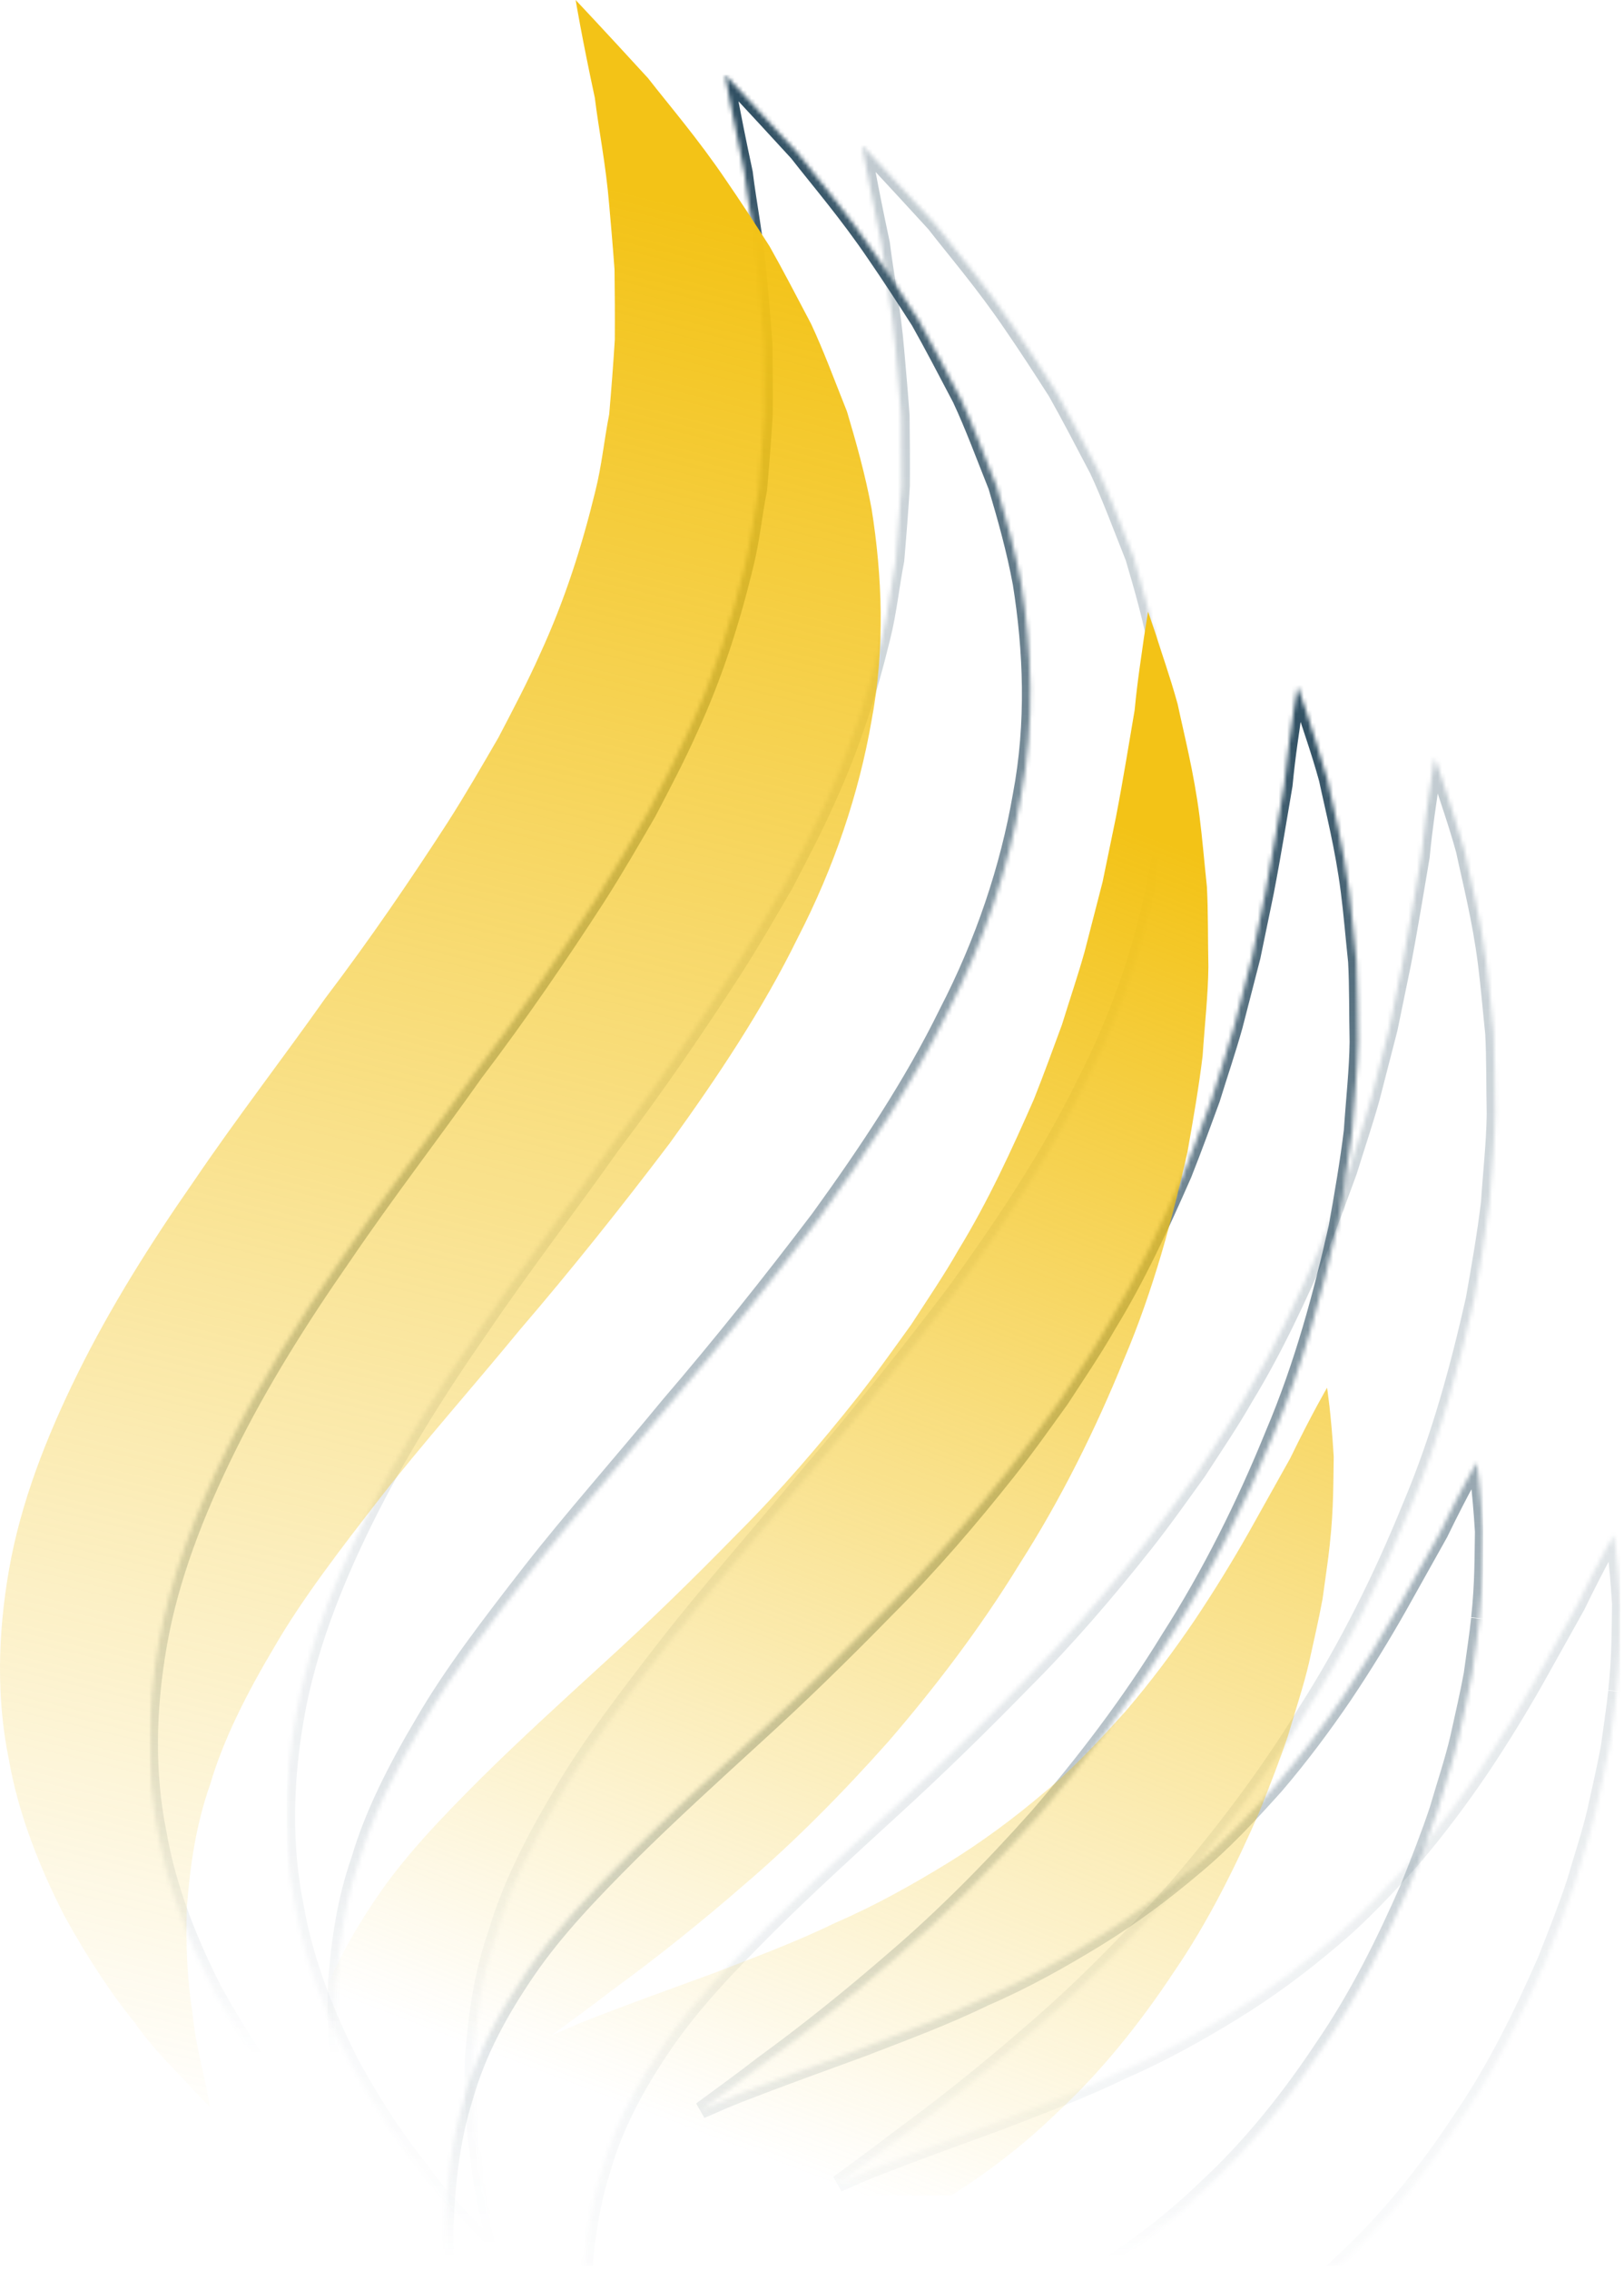
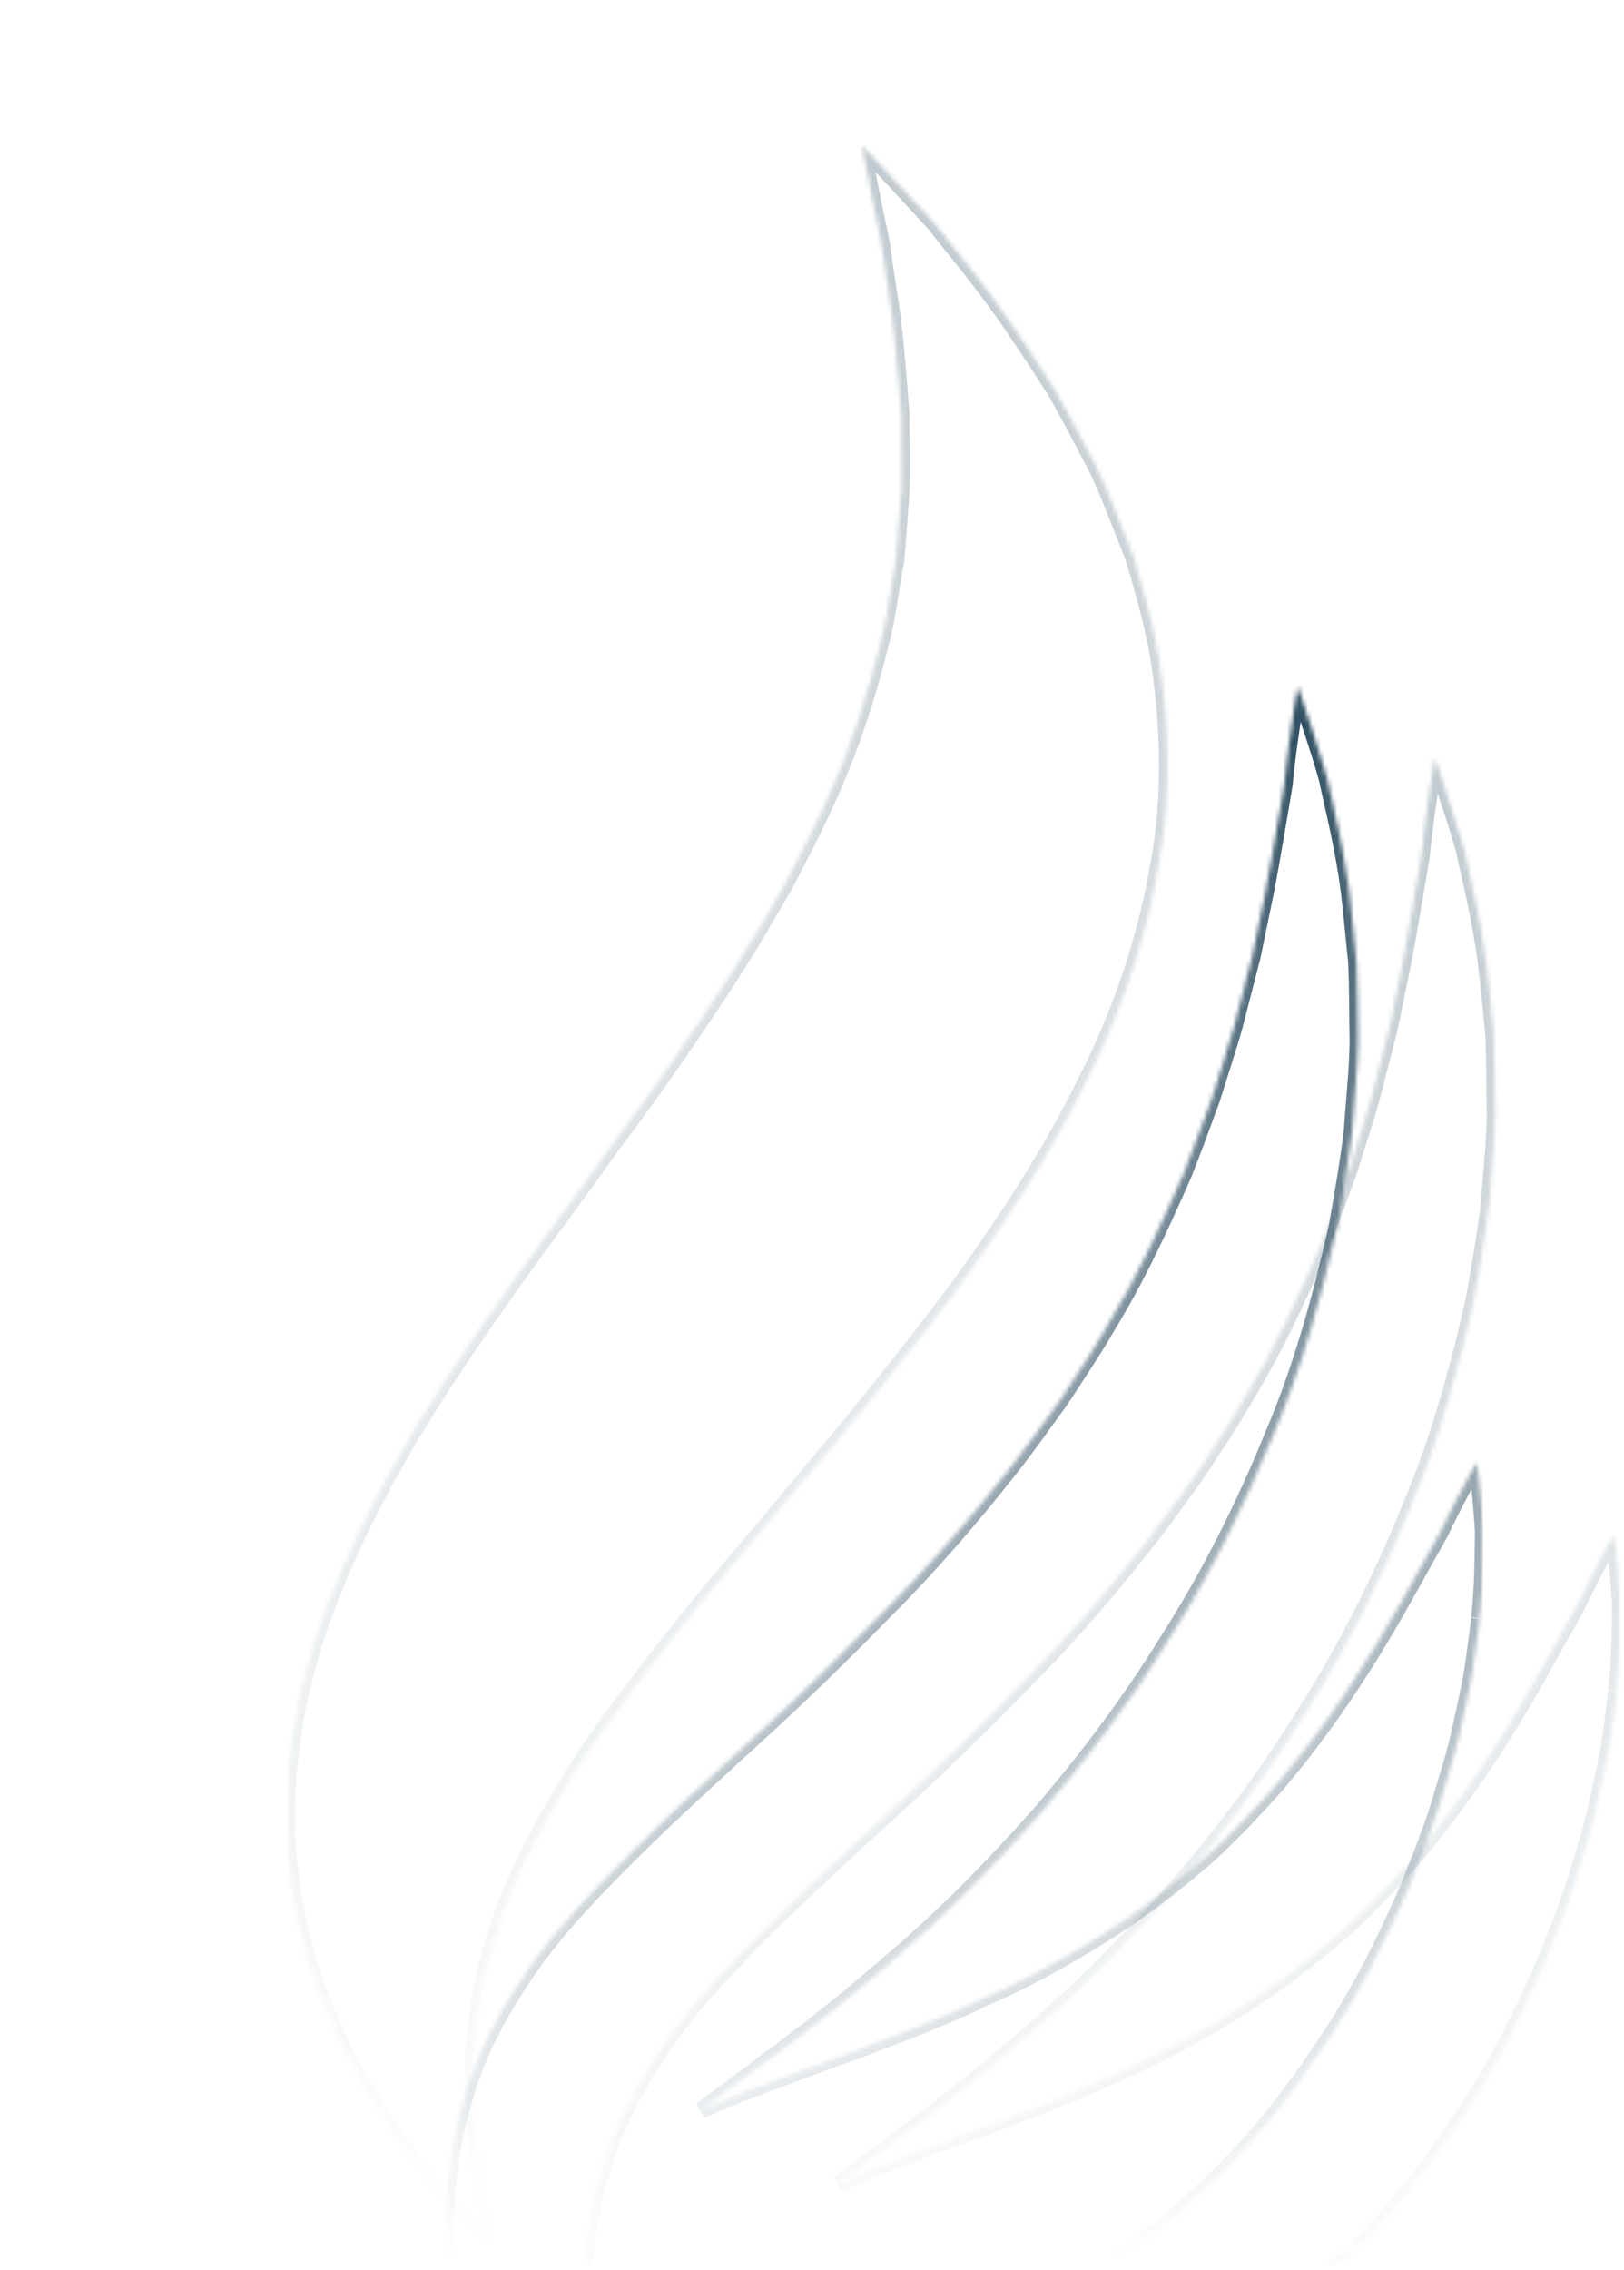
<svg xmlns="http://www.w3.org/2000/svg" width="388" height="542" viewBox="0 0 388 542" fill="none">
  <g clip-path="url(#clip0_1079_75)">
    <mask id="path-1-inside-1_1079_75" fill="white">
      <path d="M101.112 518.815C95.568 512.122 89.706 503.364 83.809 492.648C78.371 481.932 72.968 469.116 70.532 454.982C67.671 440.777 67.919 425.54 70.673 409.875C73.428 394.139 79.431 378.546 87.129 362.952C94.827 347.359 104.326 332.193 114.708 317.276C124.878 302.252 136.001 287.869 146.171 273.45C156.941 259.246 166.511 245.183 175.374 231.476C179.788 224.57 183.673 217.806 187.557 211.112C191.088 204.348 194.584 197.691 197.515 191.104C203.589 177.896 207.614 164.937 210.686 152.335C212.275 146.069 212.84 139.838 214.041 133.786C214.571 127.627 215.03 121.682 215.383 115.95C215.418 110.076 215.383 104.486 215.312 99.182C214.924 93.735 214.465 88.573 214.041 83.731C213.229 73.905 211.499 65.538 210.616 58.169C207.438 43.359 206.025 34.743 206.025 34.743C206.025 34.743 212.275 41.365 223.293 53.398C228.307 59.842 235.264 67.924 241.903 77.75C245.257 82.627 248.718 87.932 252.355 93.628C255.604 99.395 258.817 105.59 262.278 112.176C265.35 118.762 267.928 125.812 270.859 133.145C273.048 140.515 275.237 148.276 276.72 156.322C279.263 172.343 280.004 189.645 276.72 207.018C273.719 224.392 267.786 242.121 259.064 258.996C250.731 276.049 239.784 292.462 228.449 308.126C216.725 323.613 204.719 338.637 192.783 352.557C181.201 366.655 169.477 379.863 159.625 392.466C149.843 405.069 140.662 417.031 134.059 428.459C127.279 439.851 121.805 450.781 118.733 461.248C115.061 471.679 113.86 481.648 113.118 490.868C112.836 500.053 113.295 508.527 114.425 515.576C115.131 522.732 116.65 528.428 117.497 532.379C118.309 536.402 118.733 538.539 118.733 538.539C118.733 538.539 117.073 536.936 114.037 533.697C111.176 530.386 106.021 525.758 101.077 518.887" />
    </mask>
    <path d="M83.809 492.648L82.026 493.553L82.041 493.583L82.057 493.613L83.809 492.648ZM70.532 454.982L72.503 454.642L72.498 454.615L72.493 454.587L70.532 454.982ZM70.673 409.875L72.643 410.221L72.643 410.22L70.673 409.875ZM114.708 317.276L116.349 318.418L116.357 318.408L116.364 318.397L114.708 317.276ZM146.171 273.451L144.577 272.242L144.556 272.27L144.537 272.298L146.171 273.451ZM175.374 231.476L177.054 232.563L177.059 232.553L175.374 231.476ZM187.557 211.112L189.287 212.116L189.309 212.078L189.33 212.038L187.557 211.112ZM197.515 191.104L195.698 190.269L195.693 190.28L195.688 190.291L197.515 191.104ZM210.686 152.335L208.748 151.843L208.745 151.852L208.743 151.861L210.686 152.335ZM214.041 133.786L216.003 134.175L216.024 134.067L216.034 133.958L214.041 133.786ZM215.383 115.95L217.379 116.073L217.383 116.017L217.383 115.962L215.383 115.95ZM215.312 99.182L217.312 99.155L217.311 99.097L217.307 99.039L215.312 99.182ZM214.041 83.731L212.048 83.895L212.049 83.905L214.041 83.731ZM210.616 58.169L212.602 57.931L212.591 57.839L212.571 57.749L210.616 58.169ZM206.025 34.743L207.48 33.37L202.994 28.618L204.051 35.067L206.025 34.743ZM223.293 53.398L224.871 52.17L224.822 52.107L224.768 52.048L223.293 53.398ZM241.903 77.75L240.245 78.869L240.25 78.876L240.255 78.883L241.903 77.75ZM252.355 93.628L254.097 92.646L254.07 92.598L254.041 92.552L252.355 93.628ZM262.278 112.176L264.09 111.331L264.07 111.288L264.048 111.246L262.278 112.176ZM270.859 133.145L272.776 132.576L272.75 132.488L272.716 132.403L270.859 133.145ZM276.72 156.322L278.696 156.008L278.692 155.984L278.687 155.959L276.72 156.322ZM276.72 207.018L274.755 206.647L274.752 206.662L274.75 206.678L276.72 207.018ZM259.064 258.996L257.288 258.078L257.277 258.098L257.267 258.118L259.064 258.996ZM228.449 308.126L230.043 309.333L230.056 309.316L230.069 309.299L228.449 308.126ZM192.783 352.557L191.265 351.255L191.251 351.271L191.238 351.287L192.783 352.557ZM159.625 392.466L158.049 391.234L158.045 391.24L159.625 392.466ZM134.059 428.459L135.777 429.482L135.784 429.471L135.79 429.46L134.059 428.459ZM118.733 461.248L120.62 461.912L120.637 461.862L120.652 461.811L118.733 461.248ZM113.118 490.868L111.125 490.708L111.121 490.757L111.119 490.807L113.118 490.868ZM114.425 515.576L116.415 515.379L116.409 515.319L116.4 515.259L114.425 515.576ZM117.497 532.379L119.458 531.984L119.455 531.972L119.453 531.96L117.497 532.379ZM118.733 538.539L117.344 539.978L121.938 544.411L120.695 538.149L118.733 538.539ZM114.037 533.697L112.523 535.004L112.55 535.035L112.577 535.065L114.037 533.697ZM102.653 517.54C97.208 510.966 91.414 502.319 85.561 491.684L82.057 493.613C87.999 504.41 93.929 513.278 99.572 520.091L102.653 517.54ZM85.593 491.743C80.198 481.114 74.891 468.499 72.503 454.642L68.561 455.322C71.045 469.733 76.544 482.751 82.026 493.553L85.593 491.743ZM72.493 454.587C69.691 440.674 69.922 425.693 72.643 410.221L68.703 409.529C65.915 425.386 65.652 440.88 68.571 455.377L72.493 454.587ZM72.643 410.22C75.353 394.741 81.27 379.337 88.922 363.838L85.335 362.067C77.591 377.754 71.502 393.538 68.703 409.53L72.643 410.22ZM88.922 363.838C96.561 348.364 106.001 333.287 116.349 318.418L113.066 316.133C102.651 331.099 93.093 346.354 85.335 362.067L88.922 363.838ZM116.364 318.397C126.543 303.36 137.543 289.152 147.805 274.603L144.537 272.298C134.459 286.586 123.212 301.144 113.051 316.155L116.364 318.397ZM147.765 274.659C158.574 260.402 168.173 246.296 177.054 232.562L173.695 230.39C164.849 244.07 155.308 258.089 144.577 272.242L147.765 274.659ZM177.059 232.553C181.501 225.603 185.41 218.797 189.287 212.116L185.827 210.109C181.935 216.814 178.075 223.537 173.689 230.399L177.059 232.553ZM189.33 212.038C192.853 205.289 196.381 198.572 199.342 191.918L195.688 190.291C192.787 196.809 189.323 203.407 185.784 210.187L189.33 212.038ZM199.332 191.94C205.474 178.584 209.537 165.496 212.629 152.808L208.743 151.861C205.692 164.379 201.703 177.209 195.698 190.269L199.332 191.94ZM212.625 152.826C213.443 149.601 213.993 146.402 214.485 143.293C214.981 140.158 215.413 137.151 216.003 134.175L212.079 133.397C211.469 136.474 211.018 139.608 210.534 142.668C210.046 145.753 209.519 148.803 208.748 151.843L212.625 152.826ZM216.034 133.958C216.564 127.788 217.025 121.826 217.379 116.073L213.387 115.827C213.035 121.538 212.577 127.466 212.048 133.615L216.034 133.958ZM217.383 115.962C217.418 110.072 217.383 104.469 217.312 99.155L213.312 99.208C213.383 104.503 213.418 110.079 213.383 115.938L217.383 115.962ZM217.307 99.039C216.917 93.573 216.457 88.394 216.033 83.556L212.049 83.905C212.473 88.751 212.93 93.896 213.317 99.324L217.307 99.039ZM216.034 83.566C215.623 78.585 214.979 73.984 214.332 69.728C213.682 65.448 213.038 61.574 212.602 57.931L208.63 58.407C209.077 62.133 209.739 66.127 210.378 70.329C211.02 74.555 211.647 79.05 212.048 83.895L216.034 83.566ZM212.571 57.749C210.986 50.362 209.842 44.523 209.095 40.534C208.721 38.539 208.446 37.007 208.266 35.975C208.175 35.46 208.108 35.069 208.064 34.808C208.042 34.678 208.025 34.58 208.015 34.515C208.009 34.482 208.005 34.458 208.003 34.442C208.001 34.434 208 34.428 208 34.425C207.999 34.423 207.999 34.421 207.999 34.42C207.999 34.42 207.999 34.42 207.999 34.42C207.999 34.419 207.999 34.419 207.999 34.419C207.999 34.419 207.999 34.42 206.025 34.743C204.051 35.067 204.052 35.067 204.052 35.067C204.052 35.067 204.052 35.067 204.052 35.068C204.052 35.068 204.052 35.068 204.052 35.069C204.052 35.07 204.052 35.072 204.053 35.074C204.054 35.079 204.055 35.086 204.056 35.095C204.059 35.112 204.063 35.138 204.069 35.172C204.08 35.241 204.097 35.343 204.12 35.477C204.166 35.745 204.234 36.143 204.326 36.666C204.509 37.712 204.786 39.26 205.163 41.27C205.916 45.292 207.067 51.165 208.66 58.589L212.571 57.749ZM206.025 34.743C204.571 36.116 204.571 36.116 204.571 36.116C204.571 36.116 204.571 36.116 204.571 36.116C204.571 36.116 204.571 36.117 204.572 36.117C204.572 36.118 204.574 36.119 204.575 36.12C204.578 36.124 204.582 36.128 204.588 36.135C204.6 36.147 204.618 36.166 204.642 36.192C204.69 36.243 204.763 36.32 204.858 36.422C205.05 36.625 205.336 36.93 205.715 37.334C206.471 38.141 207.595 39.343 209.063 40.921C212 44.077 216.313 48.736 221.818 54.749L224.768 52.048C219.255 46.027 214.935 41.359 211.992 38.196C210.52 36.614 209.393 35.409 208.633 34.598C208.253 34.193 207.965 33.886 207.772 33.681C207.675 33.578 207.602 33.501 207.554 33.449C207.529 33.423 207.511 33.403 207.498 33.39C207.492 33.384 207.488 33.379 207.484 33.376C207.483 33.374 207.482 33.373 207.481 33.372C207.48 33.371 207.48 33.371 207.48 33.371C207.48 33.371 207.48 33.37 207.48 33.37C207.48 33.37 207.48 33.37 206.025 34.743ZM221.714 54.627C226.805 61.169 233.656 69.116 240.245 78.869L243.56 76.63C236.872 66.731 229.809 58.516 224.871 52.17L221.714 54.627ZM240.255 78.883C243.591 83.734 247.037 89.016 250.669 94.704L254.041 92.552C250.398 86.847 246.924 81.521 243.55 76.616L240.255 78.883ZM250.612 94.609C253.843 100.344 257.038 106.504 260.507 113.106L264.048 111.246C260.596 104.675 257.364 98.446 254.097 92.646L250.612 94.609ZM260.465 113.022C263.506 119.54 266.04 126.478 269.002 133.888L272.716 132.403C269.815 125.145 267.194 117.985 264.09 111.331L260.465 113.022ZM268.942 133.715C271.128 141.074 273.291 148.75 274.754 156.684L278.687 155.959C277.184 147.803 274.968 139.956 272.776 132.576L268.942 133.715ZM274.745 156.635C277.263 172.502 277.985 189.563 274.755 206.647L278.686 207.39C282.024 189.727 281.263 172.183 278.696 156.008L274.745 156.635ZM274.75 206.678C271.784 223.844 265.919 241.379 257.288 258.078L260.841 259.915C269.654 242.863 275.654 224.94 278.691 207.359L274.75 206.678ZM257.267 258.118C249.009 275.017 238.141 291.321 226.828 306.954L230.069 309.299C241.427 293.602 252.452 277.081 260.861 259.874L257.267 258.118ZM226.854 306.919C215.151 322.379 203.17 337.371 191.265 351.255L194.301 353.859C206.267 339.903 218.299 324.847 230.043 309.333L226.854 306.919ZM191.238 351.287C179.736 365.287 167.908 378.622 158.049 391.234L161.201 393.698C171.046 381.104 182.665 368.023 194.328 353.826L191.238 351.287ZM158.045 391.24C148.28 403.821 139.011 415.892 132.327 427.458L135.79 429.46C142.314 418.17 151.407 406.316 161.205 393.692L158.045 391.24ZM132.34 427.436C125.525 438.887 119.955 449.983 116.814 460.685L120.652 461.811C123.656 451.579 129.032 440.816 135.777 429.482L132.34 427.436ZM116.847 460.584C113.087 471.261 111.871 481.435 111.125 490.708L115.112 491.029C115.849 481.86 117.034 472.097 120.62 461.912L116.847 460.584ZM111.119 490.807C110.834 500.087 111.296 508.691 112.45 515.892L116.4 515.259C115.294 508.362 114.838 500.019 115.118 490.93L111.119 490.807ZM112.435 515.772C113.155 523.076 114.715 528.945 115.542 532.799L119.453 531.96C118.584 527.911 117.107 522.387 116.415 515.379L112.435 515.772ZM115.537 532.775C115.943 534.786 116.251 536.324 116.459 537.36C116.562 537.878 116.641 538.27 116.693 538.533C116.719 538.664 116.739 538.763 116.752 538.829C116.758 538.862 116.763 538.887 116.767 538.903C116.768 538.911 116.769 538.918 116.77 538.922C116.771 538.924 116.771 538.925 116.771 538.926C116.771 538.927 116.771 538.927 116.771 538.927C116.771 538.928 116.771 538.928 116.771 538.928C116.771 538.928 116.771 538.928 116.771 538.928C116.771 538.928 116.771 538.928 118.733 538.539C120.695 538.149 120.695 538.149 120.695 538.149C120.695 538.149 120.695 538.149 120.695 538.149C120.695 538.149 120.695 538.149 120.695 538.149C120.695 538.149 120.695 538.148 120.695 538.148C120.694 538.147 120.694 538.145 120.694 538.143C120.693 538.139 120.692 538.132 120.69 538.124C120.687 538.107 120.682 538.082 120.675 538.049C120.662 537.982 120.642 537.883 120.616 537.751C120.563 537.487 120.485 537.094 120.381 536.575C120.173 535.537 119.864 533.996 119.458 531.984L115.537 532.775ZM118.733 538.539C120.122 537.1 120.122 537.1 120.122 537.1C120.122 537.1 120.122 537.1 120.122 537.1C120.122 537.1 120.122 537.1 120.122 537.1C120.122 537.1 120.122 537.1 120.122 537.099C120.122 537.099 120.121 537.098 120.12 537.097C120.117 537.095 120.113 537.091 120.107 537.085C120.096 537.074 120.078 537.056 120.054 537.033C120.005 536.985 119.931 536.913 119.833 536.816C119.636 536.62 119.339 536.325 118.948 535.928C118.165 535.134 117.002 533.936 115.496 532.329L112.577 535.065C114.108 536.697 115.294 537.92 116.1 538.737C116.503 539.146 116.811 539.453 117.02 539.66C117.125 539.763 117.204 539.841 117.258 539.894C117.285 539.92 117.306 539.941 117.321 539.955C117.328 539.962 117.333 539.967 117.337 539.971C117.339 539.973 117.341 539.974 117.342 539.975C117.343 539.976 117.343 539.976 117.343 539.977C117.344 539.977 117.344 539.977 117.344 539.977C117.344 539.977 117.344 539.977 117.344 539.977C117.344 539.977 117.344 539.978 118.733 538.539ZM115.55 532.389C112.453 528.805 107.6 524.528 102.701 517.718L99.454 520.055C104.442 526.987 109.899 531.967 112.523 535.004L115.55 532.389Z" fill="url(#paint0_linear_1079_75)" fill-opacity="0.3" mask="url(#path-1-inside-1_1079_75)" />
    <mask id="path-3-inside-2_1079_75" fill="white">
      <path d="M386.225 403.823C385.801 407.917 385.095 412.332 384.459 417.102C383.576 421.873 382.411 426.964 381.21 432.375C379.939 437.822 378.032 443.483 376.267 449.535C374.289 455.48 371.852 461.675 369.31 468.083C363.836 480.615 357.233 494.144 348.864 506.319C340.707 518.673 331.279 530.35 321.109 539.749C311.045 549.539 300.204 557.229 289.54 563.388C278.734 569.262 268.034 573.855 257.829 576.739C247.695 579.978 237.772 581.545 228.873 582.791C220.01 584.108 211.57 584.393 204.366 585.105C198.081 585.639 192.325 586.066 187.205 586.85C154.788 591.015 153.658 605.469 154.082 623.982C150.48 616.862 148.078 610.275 146.419 604.187L146.277 604.793C146.277 604.793 145.748 602.407 144.724 597.886C143.947 593.507 141.899 586.387 141.157 578.483C140.698 574.531 139.886 569.761 139.603 565.062C139.286 560.362 139.109 555.307 139.074 550.002C139.427 539.82 140.486 528.534 143.806 518.21C146.842 507.423 152.139 497.668 158.778 487.949C165.487 478.158 173.998 469.294 183.32 459.966C192.678 450.674 202.812 441.453 213.3 431.841C223.541 422.514 234.029 412.296 244.516 401.544C254.898 391.184 264.468 380.005 273.437 368.684C277.957 362.988 282.053 357.149 286.22 351.382C290.069 345.436 294.024 339.633 297.449 333.617C304.688 321.762 310.268 309.479 315.494 297.588C317.895 291.536 320.085 285.519 322.239 279.645C324.075 273.664 326.052 267.897 327.641 262.2C329.125 256.397 330.572 250.844 331.914 245.61C333.044 240.163 334.104 235.037 335.092 230.195C336.964 220.476 338.306 211.896 339.577 204.526C340.283 197.05 341.272 191.14 341.802 187.153C342.402 183.13 342.791 180.994 342.791 180.994C342.791 180.994 343.497 183.023 344.768 186.797C345.898 190.57 347.911 196.053 349.853 203.067C351.371 210.258 353.737 219.372 355.079 229.874C355.75 235.108 356.209 240.733 356.845 246.749C357.163 252.766 357.057 259.139 357.198 265.903C357.127 272.632 356.315 279.716 355.821 287.157C354.938 294.527 353.596 302.252 352.184 310.227C348.617 325.998 344.097 343.087 337.035 359.713C330.255 376.445 321.921 393.249 312.139 408.558C302.605 424.151 291.694 438.392 280.676 451.173C269.447 463.811 258.041 475.239 246.847 484.852C235.935 494.357 225.2 502.937 214.925 510.413C209.875 514.33 204.896 517.925 200.27 521.343C203.307 520.061 206.344 518.637 209.522 517.427C219.127 513.689 229.014 510.129 238.937 506.497C248.86 502.652 258.677 499.021 267.999 494.464C277.498 490.37 286.361 485.386 294.73 480.259C303.135 475.097 310.762 469.401 317.895 463.348C325.134 457.367 331.385 450.567 337.494 443.768C343.426 436.825 348.864 429.527 353.773 422.3C358.646 415.037 363.024 407.846 366.838 401.117C370.687 394.246 374.007 388.301 376.726 383.423C381.952 372.636 385.554 366.513 385.554 366.513C385.554 366.513 386.507 372.494 387.143 382.996C387.037 388.443 387.143 395.492 386.225 403.716" />
    </mask>
    <path d="M384.459 417.102L386.426 417.466L386.435 417.416L386.441 417.366L384.459 417.102ZM381.21 432.375L383.158 432.83L383.16 432.819L383.163 432.808L381.21 432.375ZM376.267 449.535L378.164 450.166L378.176 450.131L378.187 450.095L376.267 449.535ZM369.31 468.083L371.143 468.884L371.156 468.853L371.169 468.821L369.31 468.083ZM348.864 506.319L347.216 505.186L347.205 505.202L347.195 505.217L348.864 506.319ZM321.109 539.749L319.751 538.28L319.732 538.297L319.714 538.315L321.109 539.749ZM289.54 563.388L290.495 565.145L290.517 565.133L290.54 565.12L289.54 563.388ZM257.829 576.739L257.285 574.814L257.253 574.823L257.22 574.834L257.829 576.739ZM228.873 582.791L228.596 580.81L228.587 580.811L228.579 580.813L228.873 582.791ZM204.366 585.105L204.536 587.098L204.549 587.097L204.563 587.095L204.366 585.105ZM187.205 586.85L187.459 588.833L187.483 588.83L187.507 588.827L187.205 586.85ZM154.082 623.982L152.297 624.885L156.081 623.936L154.082 623.982ZM146.419 604.187L148.348 603.661L144.471 603.733L146.419 604.187ZM146.277 604.793L144.325 605.226L148.225 605.247L146.277 604.793ZM144.724 597.886L142.754 598.235L142.763 598.282L142.773 598.328L144.724 597.886ZM141.157 578.483L143.148 578.296L143.146 578.274L143.144 578.252L141.157 578.483ZM139.603 565.062L141.6 564.941L141.599 564.934L141.599 564.927L139.603 565.062ZM139.074 550.002L137.075 549.933L137.074 549.974L137.074 550.015L139.074 550.002ZM143.806 518.21L145.71 518.822L145.721 518.787L145.731 518.752L143.806 518.21ZM158.778 487.949L157.128 486.818L157.126 486.821L158.778 487.949ZM183.32 459.966L181.911 458.547L181.905 458.552L183.32 459.966ZM213.3 431.841L211.953 430.363L211.949 430.367L213.3 431.841ZM244.516 401.544L243.104 400.129L243.094 400.138L243.085 400.148L244.516 401.544ZM273.437 368.684L271.87 367.441L271.869 367.442L273.437 368.684ZM286.22 351.382L287.841 352.553L287.871 352.512L287.899 352.469L286.22 351.382ZM297.449 333.617L295.743 332.575L295.727 332.601L295.711 332.627L297.449 333.617ZM315.494 297.588L317.325 298.393L317.34 298.36L317.353 298.326L315.494 297.588ZM322.239 279.645L324.117 280.334L324.135 280.283L324.151 280.232L322.239 279.645ZM327.641 262.2L329.568 262.738L329.574 262.717L329.579 262.696L327.641 262.2ZM331.914 245.61L333.852 246.107L333.863 246.062L333.873 246.016L331.914 245.61ZM335.092 230.195L337.052 230.595L337.054 230.584L337.056 230.573L335.092 230.195ZM339.577 204.526L341.548 204.866L341.561 204.791L341.568 204.714L339.577 204.526ZM341.802 187.153L339.824 186.858L339.821 186.873L339.819 186.889L341.802 187.153ZM342.791 180.994L344.679 180.336L342.182 173.161L340.823 180.636L342.791 180.994ZM344.768 186.797L346.684 186.223L346.674 186.19L346.663 186.158L344.768 186.797ZM349.853 203.067L351.81 202.653L351.797 202.593L351.78 202.533L349.853 203.067ZM355.079 229.874L353.095 230.128L353.095 230.129L355.079 229.874ZM356.845 246.749L358.842 246.644L358.839 246.592L358.834 246.539L356.845 246.749ZM357.198 265.903L359.198 265.924L359.198 265.893L359.197 265.861L357.198 265.903ZM355.821 287.157L357.807 287.395L357.813 287.342L357.816 287.29L355.821 287.157ZM352.184 310.227L354.134 310.668L354.145 310.622L354.153 310.576L352.184 310.227ZM337.035 359.713L335.194 358.931L335.187 358.946L335.181 358.962L337.035 359.713ZM312.139 408.558L310.454 407.481L310.443 407.498L310.433 407.514L312.139 408.558ZM280.676 451.173L282.171 452.501L282.181 452.49L282.191 452.478L280.676 451.173ZM246.847 484.852L245.544 483.334L245.539 483.339L245.533 483.344L246.847 484.852ZM214.925 510.413L213.748 508.796L213.723 508.814L213.699 508.833L214.925 510.413ZM200.27 521.343L199.081 519.734L201.048 523.186L200.27 521.343ZM209.522 517.427L210.234 519.296L210.24 519.293L210.247 519.291L209.522 517.427ZM238.937 506.497L239.624 508.375L239.642 508.369L239.66 508.362L238.937 506.497ZM267.999 494.464L267.207 492.627L267.164 492.646L267.121 492.667L267.999 494.464ZM294.73 480.259L295.775 481.964L295.777 481.963L294.73 480.259ZM317.895 463.348L316.621 461.806L316.611 461.815L316.601 461.823L317.895 463.348ZM337.494 443.768L338.981 445.104L338.998 445.086L339.014 445.067L337.494 443.768ZM353.773 422.3L355.427 423.424L355.433 423.414L353.773 422.3ZM366.838 401.117L368.578 402.103L368.583 402.095L366.838 401.117ZM376.726 383.423L378.473 384.397L378.5 384.347L378.526 384.295L376.726 383.423ZM385.554 366.513L387.529 366.198L386.652 360.7L383.83 365.499L385.554 366.513ZM387.143 382.996L389.142 383.035L389.144 382.955L389.139 382.875L387.143 382.996ZM384.235 403.617C383.815 407.676 383.122 411.991 382.477 416.838L386.441 417.366C387.067 412.672 387.787 408.158 388.214 404.029L384.235 403.617ZM382.492 416.738C381.618 421.464 380.463 426.508 379.258 431.942L383.163 432.808C384.359 427.419 385.535 422.281 386.426 417.466L382.492 416.738ZM379.263 431.921C378.007 437.3 376.145 442.81 374.347 448.975L378.187 450.095C379.919 444.155 381.871 438.345 383.158 432.83L379.263 431.921ZM374.369 448.904C372.412 454.787 369.996 460.931 367.451 467.346L371.169 468.821C373.709 462.419 376.166 456.173 378.164 450.166L374.369 448.904ZM367.477 467.283C362.024 479.769 355.48 493.164 347.216 505.186L350.512 507.452C358.987 495.123 365.649 481.461 371.143 468.884L367.477 467.283ZM347.195 505.217C339.104 517.472 329.776 529.016 319.751 538.28L322.466 541.218C332.782 531.684 342.31 519.874 350.533 507.421L347.195 505.217ZM319.714 538.315C309.79 547.97 299.088 555.564 288.539 561.656L290.54 565.12C301.32 558.894 312.3 551.109 322.503 541.182L319.714 538.315ZM288.584 561.631C277.875 567.453 267.315 571.98 257.285 574.814L258.373 578.663C268.754 575.73 279.593 571.072 290.495 565.145L288.584 561.631ZM257.22 574.834C247.258 578.018 237.478 579.567 228.596 580.81L229.15 584.772C238.065 583.523 248.131 581.939 258.438 578.644L257.22 574.834ZM228.579 580.813C219.759 582.124 211.565 582.384 204.17 583.115L204.563 587.095C211.575 586.402 220.26 586.093 229.167 584.769L228.579 580.813ZM204.197 583.112C197.953 583.643 192.107 584.076 186.902 584.873L187.507 588.827C192.543 588.056 198.209 587.635 204.536 587.098L204.197 583.112ZM186.95 584.866C170.522 586.977 161.42 591.762 156.662 598.929C151.982 605.977 151.872 614.86 152.082 624.028L156.081 623.936C155.867 614.591 156.111 606.99 159.994 601.142C163.799 595.412 171.47 590.888 187.459 588.833L186.95 584.866ZM155.866 623.079C152.329 616.086 149.974 609.626 148.348 603.661L144.489 604.714C146.182 610.924 148.631 617.637 152.297 624.885L155.866 623.079ZM144.471 603.733L144.33 604.338L148.225 605.247L148.366 604.642L144.471 603.733ZM146.277 604.793C148.23 604.359 148.23 604.359 148.23 604.359C148.23 604.359 148.23 604.359 148.23 604.359C148.23 604.359 148.23 604.359 148.23 604.359C148.23 604.358 148.23 604.358 148.23 604.357C148.229 604.356 148.229 604.354 148.228 604.352C148.227 604.347 148.226 604.34 148.224 604.331C148.219 604.312 148.213 604.284 148.205 604.247C148.188 604.172 148.164 604.061 148.131 603.914C148.065 603.619 147.967 603.179 147.836 602.597C147.575 601.434 147.187 599.706 146.674 597.444L142.773 598.328C143.285 600.587 143.673 602.312 143.933 603.472C144.063 604.052 144.161 604.491 144.227 604.785C144.259 604.932 144.284 605.042 144.301 605.116C144.309 605.153 144.315 605.18 144.319 605.199C144.321 605.208 144.323 605.215 144.324 605.22C144.324 605.222 144.324 605.224 144.325 605.225C144.325 605.225 144.325 605.226 144.325 605.226C144.325 605.226 144.325 605.226 144.325 605.226C144.325 605.226 144.325 605.226 144.325 605.226C144.325 605.226 144.325 605.226 146.277 604.793ZM146.693 597.537C145.86 592.842 143.883 586.126 143.148 578.296L139.166 578.67C139.914 586.647 142.034 594.172 142.754 598.235L146.693 597.537ZM143.144 578.252C142.667 574.146 141.878 569.576 141.6 564.941L137.607 565.182C137.893 569.946 138.729 574.917 139.171 578.714L143.144 578.252ZM141.599 564.927C141.284 560.273 141.109 555.258 141.074 549.989L137.074 550.015C137.109 555.355 137.287 560.451 137.608 565.196L141.599 564.927ZM141.073 550.071C141.424 539.953 142.474 528.885 145.71 518.822L141.902 517.598C138.498 528.184 137.43 539.687 137.075 549.933L141.073 550.071ZM145.731 518.752C148.688 508.249 153.86 498.695 160.429 489.077L157.126 486.821C150.419 496.641 144.997 506.597 141.88 517.668L145.731 518.752ZM160.428 489.079C167.022 479.457 175.412 470.708 184.735 461.38L181.905 458.552C172.583 467.88 163.953 476.86 157.128 486.818L160.428 489.079ZM184.729 461.385C194.052 452.128 204.152 442.939 214.652 433.316L211.949 430.367C201.473 439.968 191.304 449.22 181.911 458.547L184.729 461.385ZM214.647 433.32C224.922 423.961 235.438 413.715 245.948 402.941L243.085 400.148C232.619 410.876 222.16 421.066 211.953 430.363L214.647 433.32ZM245.929 402.96C256.383 392.528 266.005 381.286 275.005 369.926L271.869 367.442C262.93 378.725 253.413 389.841 243.104 400.129L245.929 402.96ZM275.004 369.927C279.56 364.185 283.696 358.29 287.841 352.553L284.599 350.211C280.41 356.008 276.354 361.791 271.87 367.441L275.004 369.927ZM287.899 352.469C291.713 346.578 295.725 340.689 299.188 334.606L295.711 332.627C292.324 338.578 288.425 344.295 284.541 350.295L287.899 352.469ZM299.156 334.659C306.472 322.679 312.097 310.289 317.325 298.393L313.663 296.783C308.439 308.67 302.905 320.844 295.743 332.575L299.156 334.659ZM317.353 298.326C319.766 292.244 321.966 286.2 324.117 280.334L320.361 278.957C318.204 284.839 316.024 290.828 313.635 296.851L317.353 298.326ZM324.151 280.232C325.958 274.345 327.972 268.457 329.568 262.738L325.715 261.663C324.132 267.336 322.192 272.984 320.327 279.058L324.151 280.232ZM329.579 262.696C331.065 256.883 332.504 251.362 333.852 246.107L329.977 245.113C328.641 250.325 327.184 255.912 325.704 261.705L329.579 262.696ZM333.873 246.016C335.003 240.569 336.063 235.44 337.052 230.595L333.133 229.795C332.145 234.633 331.086 239.758 329.956 245.204L333.873 246.016ZM337.056 230.573C338.933 220.829 340.283 212.197 341.548 204.866L337.606 204.186C336.328 211.594 334.995 220.122 333.129 229.817L337.056 230.573ZM341.568 204.714C342.27 197.286 343.244 191.482 343.784 187.416L339.819 186.889C339.3 190.798 338.297 196.813 337.586 204.338L341.568 204.714ZM343.78 187.448C344.078 185.448 344.324 183.919 344.494 182.892C344.579 182.379 344.646 181.991 344.691 181.733C344.713 181.604 344.73 181.508 344.742 181.444C344.747 181.412 344.752 181.388 344.754 181.373C344.756 181.365 344.757 181.36 344.757 181.356C344.758 181.354 344.758 181.353 344.758 181.352C344.758 181.352 344.758 181.352 344.758 181.351C344.758 181.351 344.758 181.351 344.758 181.351C344.758 181.351 344.758 181.351 344.758 181.351C344.758 181.352 344.758 181.352 342.791 180.994C340.823 180.636 340.823 180.636 340.823 180.636C340.823 180.636 340.823 180.636 340.823 180.636C340.823 180.636 340.823 180.636 340.823 180.637C340.823 180.637 340.823 180.638 340.822 180.638C340.822 180.64 340.822 180.641 340.821 180.644C340.82 180.649 340.819 180.655 340.818 180.664C340.814 180.682 340.81 180.708 340.804 180.743C340.791 180.812 340.773 180.913 340.75 181.047C340.703 181.315 340.635 181.713 340.548 182.237C340.374 183.284 340.125 184.835 339.824 186.858L343.78 187.448ZM342.791 180.994C340.902 181.651 340.902 181.651 340.902 181.651C340.902 181.651 340.902 181.651 340.902 181.651C340.902 181.651 340.902 181.651 340.902 181.651C340.902 181.651 340.902 181.652 340.902 181.652C340.902 181.653 340.903 181.655 340.904 181.656C340.905 181.66 340.907 181.666 340.91 181.674C340.915 181.689 340.923 181.712 340.934 181.743C340.955 181.806 340.988 181.899 341.03 182.023C341.116 182.27 341.243 182.64 341.411 183.128C341.745 184.104 342.238 185.552 342.873 187.435L346.663 186.158C346.027 184.268 345.531 182.814 345.195 181.832C345.026 181.341 344.898 180.967 344.811 180.717C344.768 180.591 344.735 180.497 344.713 180.433C344.702 180.401 344.694 180.377 344.688 180.361C344.685 180.353 344.683 180.347 344.682 180.343C344.681 180.341 344.68 180.339 344.68 180.338C344.68 180.337 344.68 180.337 344.68 180.337C344.68 180.337 344.68 180.337 344.679 180.336C344.679 180.336 344.679 180.336 344.679 180.336C344.679 180.336 344.679 180.336 342.791 180.994ZM342.852 187.37C344.049 191.369 345.97 196.54 347.926 203.6L351.78 202.533C349.851 195.567 347.747 189.772 346.684 186.223L342.852 187.37ZM347.896 203.48C349.437 210.778 351.767 219.733 353.095 230.128L357.063 229.621C355.707 219.011 353.306 209.738 351.81 202.653L347.896 203.48ZM353.095 230.129C353.763 235.338 354.213 240.873 354.856 246.96L358.834 246.539C358.206 240.593 357.737 234.878 357.063 229.62L353.095 230.129ZM354.848 246.855C355.164 252.84 355.055 259.068 355.198 265.945L359.197 265.861C359.058 259.21 359.161 252.693 358.842 246.644L354.848 246.855ZM355.198 265.882C355.128 272.542 354.329 279.447 353.825 287.024L357.816 287.29C358.302 279.986 359.126 272.722 359.198 265.924L355.198 265.882ZM353.835 286.919C352.96 294.225 351.628 301.898 350.214 309.878L354.153 310.576C355.564 302.606 356.916 294.828 357.807 287.395L353.835 286.919ZM350.233 309.786C346.676 325.514 342.187 342.468 335.194 358.931L338.875 360.495C346.007 343.706 350.558 326.482 354.134 310.668L350.233 309.786ZM335.181 358.962C328.438 375.602 320.158 392.293 310.454 407.481L313.825 409.635C323.684 394.205 332.071 377.289 338.888 360.464L335.181 358.962ZM310.433 407.514C300.969 422.993 290.127 437.146 279.161 449.867L282.191 452.478C293.26 439.638 304.241 425.309 313.846 409.601L310.433 407.514ZM279.181 449.844C267.998 462.43 256.656 473.792 245.544 483.334L248.15 486.369C259.426 476.686 270.895 465.192 282.171 452.501L279.181 449.844ZM245.533 483.344C234.661 492.815 223.972 501.357 213.748 508.796L216.101 512.031C226.429 504.517 237.209 495.9 248.161 486.36L245.533 483.344ZM213.699 508.833C208.674 512.73 203.73 516.3 199.081 519.734L201.458 522.952C206.062 519.55 211.076 515.929 216.15 511.994L213.699 508.833ZM201.048 523.186C204.188 521.86 207.092 520.492 210.234 519.296L208.81 515.558C205.595 516.782 202.426 518.262 199.492 519.5L201.048 523.186ZM210.247 519.291C219.827 515.562 229.687 512.012 239.624 508.375L238.25 504.619C228.341 508.245 218.426 511.815 208.796 515.563L210.247 519.291ZM239.66 508.362C249.538 504.534 259.458 500.865 268.877 496.261L267.121 492.667C257.895 497.177 248.182 500.77 238.214 504.632L239.66 508.362ZM268.791 496.301C278.412 492.154 287.366 487.116 295.775 481.964L293.686 478.553C285.357 483.656 276.584 488.586 267.207 492.627L268.791 496.301ZM295.777 481.963C304.282 476.739 311.991 470.981 319.189 464.873L316.601 461.823C309.533 467.821 301.988 473.454 293.684 478.555L295.777 481.963ZM319.169 464.89C326.535 458.804 332.873 451.903 338.981 445.104L336.006 442.431C329.896 449.231 323.734 455.93 316.621 461.806L319.169 464.89ZM339.014 445.067C345.003 438.058 350.485 430.7 355.427 423.424L352.118 421.176C347.243 428.354 341.849 435.592 335.973 442.468L339.014 445.067ZM355.433 423.414C360.338 416.105 364.742 408.871 368.578 402.103L365.098 400.131C361.306 406.821 356.954 413.969 352.112 421.186L355.433 423.414ZM368.583 402.095C372.433 395.222 375.753 389.275 378.473 384.397L374.979 382.449C372.26 387.326 368.942 393.27 365.093 400.14L368.583 402.095ZM378.526 384.295C381.125 378.93 383.318 374.728 384.86 371.872C385.63 370.445 386.237 369.353 386.651 368.621C386.857 368.255 387.016 367.979 387.121 367.796C387.174 367.704 387.214 367.636 387.24 367.591C387.253 367.568 387.263 367.551 387.269 367.541C387.272 367.535 387.275 367.532 387.276 367.529C387.277 367.528 387.277 367.527 387.277 367.527C387.278 367.526 387.278 367.526 387.278 367.526C387.278 367.526 387.278 367.526 387.278 367.526C387.278 367.526 387.278 367.527 385.554 366.513C383.83 365.499 383.83 365.499 383.83 365.499C383.83 365.499 383.829 365.499 383.829 365.499C383.829 365.5 383.829 365.5 383.829 365.501C383.828 365.502 383.827 365.503 383.826 365.505C383.824 365.508 383.821 365.514 383.817 365.52C383.809 365.533 383.798 365.552 383.784 365.577C383.755 365.627 383.712 365.701 383.656 365.798C383.544 365.991 383.38 366.278 383.168 366.654C382.742 367.408 382.123 368.521 381.339 369.973C379.773 372.875 377.553 377.129 374.926 382.551L378.526 384.295ZM385.554 366.513C383.579 366.827 383.579 366.827 383.579 366.827C383.579 366.827 383.579 366.827 383.579 366.827C383.579 366.827 383.579 366.827 383.579 366.827C383.579 366.827 383.579 366.828 383.579 366.829C383.579 366.831 383.58 366.835 383.581 366.84C383.582 366.849 383.585 366.865 383.588 366.887C383.594 366.929 383.604 366.995 383.618 367.084C383.644 367.26 383.682 367.528 383.731 367.883C383.828 368.593 383.965 369.653 384.123 371.041C384.437 373.817 384.831 377.903 385.146 383.117L389.139 382.875C388.819 377.587 388.419 373.431 388.097 370.591C387.936 369.171 387.795 368.079 387.694 367.34C387.643 366.97 387.603 366.688 387.574 366.496C387.56 366.401 387.549 366.328 387.541 366.278C387.537 366.253 387.534 366.234 387.532 366.22C387.531 366.214 387.53 366.208 387.53 366.205C387.53 366.203 387.529 366.201 387.529 366.2C387.529 366.199 387.529 366.199 387.529 366.199C387.529 366.198 387.529 366.198 387.529 366.198C387.529 366.198 387.529 366.198 385.554 366.513ZM385.143 382.957C385.036 388.477 385.142 395.389 384.237 403.494L388.212 403.938C389.144 395.595 389.038 388.409 389.142 383.035L385.143 382.957Z" fill="url(#paint1_linear_1079_75)" fill-opacity="0.3" mask="url(#path-3-inside-2_1079_75)" />
  </g>
  <g clip-path="url(#clip1_1079_75)">
    <mask id="path-5-inside-3_1079_75" fill="white">
-       <path d="M68.354 501.285C62.81 494.601 56.948 485.855 51.051 475.153C45.613 464.452 40.21 451.652 37.773 437.538C34.913 423.352 35.16 408.135 37.915 392.492C40.669 376.777 46.672 361.205 54.37 345.633C62.068 330.061 71.567 314.915 81.949 300.018C92.119 285.015 103.243 270.651 113.413 256.252C124.183 242.067 133.752 228.023 142.616 214.335C147.03 207.438 150.914 200.683 154.799 193.999C158.33 187.244 161.826 180.595 164.757 174.018C170.83 160.828 174.856 147.886 177.928 135.3C179.517 129.043 180.082 122.821 181.283 116.777C181.812 110.627 182.272 104.689 182.625 98.965C182.66 93.099 182.625 87.517 182.554 82.22C182.166 76.78 181.707 71.625 181.283 66.79C180.471 56.977 178.74 48.622 177.858 41.262C174.679 26.472 173.267 17.868 173.267 17.868C173.267 17.868 179.517 24.481 190.535 36.498C195.549 42.933 202.506 51.004 209.144 60.817C212.499 65.687 215.959 70.985 219.597 76.673C222.845 82.433 226.059 88.619 229.519 95.197C232.591 101.774 235.169 108.813 238.1 116.137C240.29 123.497 242.479 131.247 243.962 139.282C246.505 155.281 247.246 172.56 243.962 189.91C240.961 207.26 235.028 224.966 226.306 241.818C217.972 258.848 207.025 275.238 195.69 290.881C183.967 306.347 171.96 321.35 160.025 335.251C148.442 349.33 136.719 362.521 126.867 375.106C117.085 387.692 107.904 399.638 101.3 411.051C94.52 422.428 89.047 433.343 85.975 443.795C82.302 454.212 81.102 464.167 80.36 473.375C80.078 482.548 80.537 491.01 81.667 498.049C82.373 505.196 83.891 510.884 84.739 514.83C85.551 518.848 85.975 520.981 85.975 520.981C85.975 520.981 84.315 519.381 81.278 516.146C78.418 512.839 73.262 508.218 68.319 501.356" />
-     </mask>
+       </mask>
    <path d="M51.051 475.153L49.268 476.059L49.283 476.089L49.299 476.118L51.051 475.153ZM37.773 437.538L39.744 437.198L39.74 437.17L39.734 437.143L37.773 437.538ZM37.915 392.492L39.885 392.839L39.885 392.837L37.915 392.492ZM81.949 300.018L83.59 301.162L83.597 301.151L83.605 301.14L81.949 300.018ZM113.413 256.252L111.82 255.043L111.799 255.07L111.779 255.098L113.413 256.252ZM142.616 214.335L144.295 215.422L144.3 215.413L142.616 214.335ZM154.799 193.999L156.528 195.004L156.55 194.965L156.571 194.925L154.799 193.999ZM164.757 174.018L162.94 173.181L162.935 173.193L162.93 173.204L164.757 174.018ZM177.928 135.3L175.99 134.808L175.987 134.817L175.985 134.826L177.928 135.3ZM181.283 116.777L183.244 117.167L183.266 117.059L183.275 116.949L181.283 116.777ZM182.625 98.965L184.621 99.088L184.624 99.033L184.625 98.977L182.625 98.965ZM182.554 82.22L184.554 82.193L184.553 82.135L184.549 82.077L182.554 82.22ZM181.283 66.79L179.29 66.954L179.29 66.964L181.283 66.79ZM177.858 41.262L179.843 41.024L179.832 40.932L179.813 40.842L177.858 41.262ZM173.267 17.868L174.72 16.495L170.235 11.749L171.293 18.192L173.267 17.868ZM190.535 36.498L192.112 35.269L192.063 35.206L192.009 35.147L190.535 36.498ZM209.144 60.817L207.488 61.937L207.492 61.944L207.497 61.951L209.144 60.817ZM219.597 76.673L221.339 75.691L221.311 75.643L221.282 75.596L219.597 76.673ZM229.519 95.197L231.331 94.35L231.311 94.307L231.289 94.265L229.519 95.197ZM238.1 116.137L240.017 115.567L239.991 115.479L239.957 115.394L238.1 116.137ZM243.962 139.282L245.937 138.969L245.933 138.944L245.929 138.919L243.962 139.282ZM243.962 189.91L241.997 189.538L241.994 189.554L241.991 189.569L243.962 189.91ZM226.306 241.818L224.53 240.898L224.519 240.918L224.51 240.939L226.306 241.818ZM195.69 290.881L197.284 292.089L197.297 292.072L197.31 292.055L195.69 290.881ZM160.025 335.251L158.507 333.949L158.494 333.965L158.48 333.981L160.025 335.251ZM126.867 375.107L125.292 373.874L125.287 373.879L126.867 375.107ZM101.3 411.051L103.018 412.075L103.025 412.064L103.031 412.052L101.3 411.051ZM85.975 443.795L87.861 444.46L87.879 444.41L87.894 444.359L85.975 443.795ZM80.36 473.375L78.367 473.215L78.363 473.264L78.361 473.314L80.36 473.375ZM81.667 498.049L83.657 497.853L83.651 497.792L83.641 497.732L81.667 498.049ZM84.739 514.83L86.699 514.434L86.697 514.422L86.694 514.41L84.739 514.83ZM85.975 520.981L84.587 522.421L89.18 526.848L87.936 520.591L85.975 520.981ZM81.278 516.146L79.766 517.454L79.792 517.485L79.82 517.515L81.278 516.146ZM69.894 500.008C64.449 493.444 58.655 484.808 52.803 474.188L49.299 476.118C55.241 486.901 61.171 495.758 66.815 502.561L69.894 500.008ZM52.834 474.247C47.44 463.632 42.133 451.035 39.744 437.198L35.803 437.878C38.287 452.27 43.786 465.271 49.268 476.059L52.834 474.247ZM39.734 437.143C36.933 423.249 37.164 408.289 39.885 392.839L35.945 392.145C33.157 407.982 32.894 423.455 35.813 437.933L39.734 437.143ZM39.885 392.837C42.594 377.38 48.511 361.998 56.163 346.519L52.577 344.747C44.833 360.413 38.744 376.175 35.945 392.147L39.885 392.837ZM56.163 346.519C63.802 331.067 73.242 316.01 83.59 301.162L80.308 298.875C69.893 313.82 60.335 329.054 52.577 344.747L56.163 346.519ZM83.605 301.14C93.784 286.124 104.784 271.936 115.046 257.406L111.779 255.098C101.701 269.367 90.455 283.906 80.294 298.896L83.605 301.14ZM115.006 257.462C125.815 243.224 135.414 229.137 144.295 215.422L140.937 213.248C132.091 226.909 122.551 240.909 111.82 255.043L115.006 257.462ZM144.3 215.413C148.743 208.472 152.651 201.675 156.528 195.004L153.069 192.994C149.178 199.691 145.317 206.404 140.931 213.257L144.3 215.413ZM156.571 194.925C160.094 188.186 163.622 181.478 166.583 174.832L162.93 173.204C160.029 179.713 156.565 186.301 153.026 193.072L156.571 194.925ZM166.573 174.854C172.715 161.516 176.778 148.446 179.871 135.775L175.985 134.826C172.934 147.327 168.945 160.139 162.94 173.181L166.573 174.854ZM179.867 135.793C180.685 132.571 181.235 129.377 181.726 126.272C182.222 123.141 182.654 120.138 183.244 117.167L179.321 116.388C178.711 119.46 178.26 122.591 177.776 125.646C177.288 128.727 176.761 131.772 175.99 134.808L179.867 135.793ZM183.275 116.949C183.806 110.788 184.266 104.833 184.621 99.088L180.628 98.842C180.277 104.545 179.819 110.466 179.29 116.606L183.275 116.949ZM184.625 98.977C184.66 93.095 184.625 87.5 184.554 82.193L180.554 82.246C180.625 87.534 180.66 93.103 180.625 98.953L184.625 98.977ZM184.549 82.077C184.159 76.618 183.698 71.446 183.275 66.615L179.29 66.964C179.715 71.804 180.172 76.942 180.559 82.362L184.549 82.077ZM183.276 66.625C182.864 61.65 182.221 57.056 181.574 52.805C180.924 48.531 180.28 44.662 179.843 41.024L175.872 41.501C176.318 45.222 176.981 49.211 177.619 53.407C178.262 57.627 178.889 62.116 179.29 66.954L183.276 66.625ZM179.813 40.842C178.228 33.465 177.084 27.634 176.336 23.65C175.962 21.658 175.688 20.128 175.507 19.098C175.417 18.583 175.35 18.193 175.306 17.932C175.283 17.802 175.267 17.704 175.256 17.639C175.251 17.607 175.247 17.583 175.244 17.567C175.243 17.559 175.242 17.553 175.241 17.549C175.241 17.547 175.241 17.546 175.241 17.545C175.24 17.545 175.24 17.545 175.24 17.544C175.24 17.544 175.24 17.544 175.24 17.544C175.24 17.544 175.24 17.544 173.267 17.868C171.293 18.192 171.293 18.193 171.293 18.193C171.293 18.193 171.293 18.193 171.293 18.193C171.293 18.194 171.293 18.194 171.294 18.195C171.294 18.196 171.294 18.198 171.294 18.2C171.295 18.205 171.296 18.211 171.298 18.22C171.301 18.238 171.305 18.264 171.311 18.298C171.322 18.366 171.339 18.468 171.362 18.602C171.407 18.869 171.476 19.267 171.567 19.79C171.751 20.835 172.028 22.38 172.405 24.388C173.158 28.404 174.309 34.269 175.902 41.683L179.813 40.842ZM173.267 17.868C171.813 19.242 171.813 19.242 171.813 19.242C171.813 19.242 171.813 19.242 171.814 19.242C171.814 19.243 171.814 19.243 171.814 19.243C171.815 19.244 171.816 19.245 171.818 19.247C171.821 19.25 171.825 19.255 171.831 19.261C171.843 19.274 171.861 19.293 171.885 19.318C171.933 19.369 172.005 19.446 172.101 19.547C172.293 19.751 172.579 20.055 172.957 20.458C173.714 21.264 174.838 22.465 176.306 24.04C179.242 27.192 183.555 31.846 189.06 37.85L192.009 35.147C186.496 29.134 182.176 24.473 179.232 21.314C177.761 19.734 176.634 18.53 175.874 17.721C175.494 17.316 175.206 17.01 175.013 16.805C174.916 16.702 174.843 16.625 174.794 16.573C174.77 16.547 174.752 16.528 174.739 16.515C174.733 16.508 174.728 16.503 174.725 16.5C174.724 16.498 174.722 16.497 174.722 16.496C174.721 16.495 174.721 16.495 174.721 16.495C174.721 16.495 174.72 16.495 174.72 16.495C174.72 16.495 174.72 16.495 173.267 17.868ZM188.957 37.728C194.048 44.261 200.898 52.197 207.488 61.937L210.801 59.696C204.113 49.81 197.05 41.606 192.112 35.269L188.957 37.728ZM207.497 61.951C210.833 66.795 214.28 72.071 217.912 77.751L221.282 75.596C217.639 69.899 214.165 64.58 210.791 59.682L207.497 61.951ZM217.855 77.656C221.085 83.383 224.28 89.535 227.749 96.128L231.289 94.265C227.837 87.704 224.606 81.483 221.339 75.691L217.855 77.656ZM227.707 96.043C230.748 102.552 233.282 109.481 236.244 116.88L239.957 115.394C237.057 108.146 234.435 100.995 231.331 94.35L227.707 96.043ZM236.183 116.708C238.37 124.057 240.533 131.722 241.995 139.645L245.929 138.919C244.425 130.773 242.21 122.937 240.017 115.567L236.183 116.708ZM241.987 139.596C244.505 155.441 245.226 172.478 241.997 189.538L245.927 190.282C249.266 172.643 248.504 155.121 245.937 138.969L241.987 139.596ZM241.991 189.569C239.026 206.712 233.161 224.223 224.53 240.898L228.082 242.737C236.896 225.709 242.895 207.809 245.933 190.251L241.991 189.569ZM224.51 240.939C216.251 257.815 205.383 274.096 194.071 289.708L197.31 292.055C208.668 276.379 219.693 259.881 228.102 242.697L224.51 240.939ZM194.096 289.673C182.393 305.112 170.412 320.083 158.507 333.949L161.542 336.554C173.508 322.617 185.54 307.582 197.284 292.089L194.096 289.673ZM158.48 333.981C146.978 347.962 135.151 361.279 125.292 373.874L128.441 376.339C138.287 363.762 149.906 350.699 161.569 336.522L158.48 333.981ZM125.287 373.879C115.523 386.444 106.253 398.498 99.569 410.049L103.031 412.052C109.554 400.779 118.648 388.941 128.446 376.334L125.287 373.879ZM99.582 410.027C92.767 421.462 87.197 432.544 84.056 443.231L87.894 444.359C90.897 434.142 96.273 423.393 103.018 412.075L99.582 410.027ZM84.089 443.13C80.329 453.794 79.112 463.955 78.367 473.215L82.354 473.536C83.091 464.38 84.276 454.63 87.861 444.46L84.089 443.13ZM78.361 473.314C78.076 482.582 78.537 491.174 79.692 498.366L83.641 497.732C82.536 490.845 82.08 482.514 82.359 473.437L78.361 473.314ZM79.676 498.246C80.397 505.54 81.957 511.402 82.783 515.25L86.694 514.41C85.826 510.366 84.349 504.851 83.657 497.853L79.676 498.246ZM82.778 515.227C83.184 517.234 83.493 518.771 83.7 519.805C83.804 520.322 83.882 520.714 83.935 520.976C83.961 521.108 83.981 521.206 83.994 521.272C84 521.305 84.005 521.33 84.008 521.346C84.01 521.355 84.011 521.361 84.012 521.365C84.012 521.367 84.013 521.368 84.013 521.369C84.013 521.37 84.013 521.37 84.013 521.371C84.013 521.371 84.013 521.371 84.013 521.371C84.013 521.371 84.013 521.371 84.013 521.371C84.013 521.371 84.013 521.371 85.975 520.981C87.936 520.591 87.936 520.591 87.936 520.591C87.936 520.591 87.936 520.591 87.936 520.591C87.936 520.591 87.936 520.591 87.936 520.591C87.936 520.591 87.936 520.59 87.936 520.59C87.936 520.589 87.936 520.587 87.935 520.585C87.934 520.581 87.933 520.574 87.931 520.566C87.928 520.549 87.923 520.524 87.917 520.491C87.903 520.425 87.884 520.325 87.857 520.194C87.805 519.93 87.726 519.538 87.622 519.019C87.415 517.983 87.106 516.444 86.699 514.434L82.778 515.227ZM85.975 520.981C87.363 519.541 87.363 519.541 87.363 519.541C87.363 519.541 87.363 519.541 87.363 519.541C87.363 519.541 87.363 519.541 87.363 519.541C87.363 519.541 87.363 519.541 87.363 519.541C87.362 519.541 87.362 519.54 87.36 519.539C87.358 519.536 87.354 519.532 87.348 519.527C87.336 519.516 87.319 519.498 87.294 519.475C87.246 519.427 87.172 519.355 87.073 519.258C86.876 519.063 86.58 518.768 86.188 518.371C85.406 517.579 84.243 516.382 82.737 514.777L79.82 517.515C81.35 519.145 82.536 520.366 83.343 521.182C83.746 521.59 84.054 521.897 84.263 522.104C84.367 522.207 84.447 522.285 84.501 522.338C84.528 522.364 84.549 522.384 84.563 522.398C84.57 522.405 84.576 522.41 84.58 522.414C84.582 522.416 84.583 522.418 84.585 522.419C84.585 522.419 84.586 522.42 84.586 522.42C84.586 522.42 84.586 522.421 84.587 522.421C84.587 522.421 84.587 522.421 84.587 522.421C84.587 522.421 84.587 522.421 85.975 520.981ZM82.791 514.837C79.694 511.257 74.841 506.987 69.941 500.187L66.696 502.525C71.684 509.448 77.142 514.422 79.766 517.454L82.791 514.837Z" fill="url(#paint2_linear_1079_75)" mask="url(#path-5-inside-3_1079_75)" />
    <mask id="path-7-inside-4_1079_75" fill="white">
      <path d="M353.466 386.448C353.043 390.536 352.336 394.945 351.701 399.709C350.818 404.473 349.653 409.557 348.452 414.961C347.181 420.401 345.274 426.054 343.508 432.098C341.531 438.035 339.094 444.222 336.552 450.621C331.078 463.136 324.475 476.646 316.106 488.805C307.949 501.142 298.52 512.804 288.35 522.19C278.286 531.967 267.445 539.646 256.781 545.797C245.976 551.663 235.276 556.25 225.071 559.129C214.936 562.365 205.013 563.929 196.115 565.174C187.251 566.489 178.812 566.773 171.608 567.484C165.322 568.018 159.566 568.444 154.446 569.227C122.029 573.386 120.899 587.821 121.323 606.309C117.721 599.198 115.32 592.621 113.66 586.541L113.519 587.145C113.519 587.145 112.989 584.763 111.965 580.248C111.189 575.875 109.14 568.764 108.399 560.872C107.94 556.925 107.128 552.161 106.845 547.468C106.527 542.775 106.351 537.727 106.316 532.429C106.669 522.261 107.728 510.991 111.047 500.68C114.084 489.907 119.381 480.166 126.02 470.46C132.729 460.683 141.239 451.83 150.562 442.515C159.919 433.236 170.054 424.028 180.542 414.428C190.782 405.113 201.27 394.909 211.758 384.172C222.14 373.826 231.709 362.663 240.679 351.357C245.199 345.668 249.295 339.838 253.462 334.078C257.311 328.141 261.266 322.345 264.691 316.337C271.93 304.498 277.509 292.232 282.736 280.357C285.137 274.313 287.326 268.305 289.48 262.438C291.317 256.466 293.294 250.706 294.883 245.017C296.366 239.222 297.814 233.676 299.156 228.45C300.286 223.01 301.345 217.89 302.334 213.055C304.206 203.349 305.547 194.781 306.819 187.421C307.525 179.955 308.514 174.053 309.043 170.071C309.644 166.054 310.032 163.921 310.032 163.921C310.032 163.921 310.738 165.947 312.01 169.716C313.14 173.484 315.152 178.96 317.095 185.964C318.613 193.145 320.979 202.247 322.321 212.735C322.992 217.961 323.451 223.579 324.086 229.587C324.404 235.596 324.298 241.96 324.439 248.715C324.369 255.434 323.557 262.51 323.062 269.94C322.18 277.3 320.838 285.015 319.425 292.979C315.859 308.729 311.339 325.794 304.276 342.397C297.496 359.107 289.163 375.889 279.381 391.176C269.847 406.749 258.935 420.97 247.918 433.734C236.688 446.355 225.283 457.767 214.089 467.367C203.177 476.86 192.442 485.428 182.166 492.894C177.117 496.805 172.137 500.396 167.512 503.809C170.548 502.529 173.585 501.107 176.763 499.898C186.368 496.165 196.256 492.61 206.179 488.983C216.101 485.143 225.918 481.517 235.241 476.966C244.74 472.878 253.603 467.9 261.972 462.78C270.376 457.625 278.004 451.937 285.137 445.893C292.376 439.92 298.626 433.129 304.735 426.338C310.668 419.406 316.106 412.117 321.014 404.9C325.887 397.647 330.266 390.465 334.08 383.746C337.929 376.884 341.248 370.947 343.967 366.076C349.193 355.303 352.795 349.188 352.795 349.188C352.795 349.188 353.749 355.161 354.384 365.649C354.279 371.089 354.384 378.128 353.466 386.341" />
    </mask>
    <path d="M351.701 399.709L353.667 400.074L353.676 400.024L353.683 399.974L351.701 399.709ZM348.452 414.961L350.4 415.417L350.402 415.406L350.404 415.395L348.452 414.961ZM343.508 432.098L345.406 432.73L345.417 432.695L345.428 432.659L343.508 432.098ZM336.552 450.621L338.384 451.423L338.398 451.391L338.41 451.36L336.552 450.621ZM316.106 488.805L314.458 487.671L314.448 487.687L314.438 487.702L316.106 488.805ZM288.35 522.19L286.994 520.72L286.975 520.737L286.957 520.755L288.35 522.19ZM256.781 545.797L257.735 547.555L257.758 547.542L257.78 547.53L256.781 545.797ZM225.071 559.129L224.528 557.205L224.495 557.214L224.463 557.224L225.071 559.129ZM196.115 565.174L195.838 563.193L195.829 563.194L195.821 563.195L196.115 565.174ZM171.608 567.484L171.777 569.477L171.791 569.476L171.804 569.475L171.608 567.484ZM154.446 569.227L154.701 571.21L154.725 571.207L154.748 571.204L154.446 569.227ZM121.323 606.309L119.539 607.212L123.323 606.263L121.323 606.309ZM113.66 586.541L115.59 586.014L111.713 586.086L113.66 586.541ZM113.519 587.145L111.567 587.58L115.467 587.6L113.519 587.145ZM111.965 580.248L109.996 580.598L110.004 580.644L110.015 580.69L111.965 580.248ZM108.399 560.872L110.39 560.685L110.388 560.663L110.385 560.641L108.399 560.872ZM106.845 547.468L108.841 547.348L108.841 547.34L108.84 547.333L106.845 547.468ZM106.316 532.429L104.317 532.36L104.315 532.401L104.316 532.442L106.316 532.429ZM111.047 500.68L112.951 501.293L112.962 501.258L112.972 501.223L111.047 500.68ZM126.02 470.46L124.371 469.328L124.369 469.331L126.02 470.46ZM150.562 442.515L149.153 441.095L149.148 441.1L150.562 442.515ZM180.542 414.428L179.196 412.949L179.191 412.953L180.542 414.428ZM211.758 384.172L210.346 382.756L210.337 382.765L210.327 382.775L211.758 384.172ZM240.679 351.357L239.113 350.113L239.112 350.114L240.679 351.357ZM253.462 334.078L255.082 335.25L255.112 335.209L255.14 335.166L253.462 334.078ZM264.691 316.337L262.985 315.294L262.969 315.32L262.954 315.346L264.691 316.337ZM282.736 280.357L284.566 281.163L284.581 281.13L284.594 281.096L282.736 280.357ZM289.48 262.438L291.358 263.128L291.376 263.077L291.392 263.026L289.48 262.438ZM294.883 245.017L296.809 245.555L296.815 245.534L296.821 245.513L294.883 245.017ZM299.156 228.45L301.093 228.947L301.105 228.902L301.114 228.856L299.156 228.45ZM302.334 213.055L304.294 213.456L304.296 213.445L304.298 213.434L302.334 213.055ZM306.819 187.421L308.789 187.762L308.803 187.686L308.81 187.61L306.819 187.421ZM309.043 170.071L307.065 169.776L307.063 169.792L307.061 169.808L309.043 170.071ZM310.032 163.921L311.921 163.262L309.424 156.098L308.065 163.562L310.032 163.921ZM312.01 169.716L313.925 169.141L313.916 169.109L313.905 169.077L312.01 169.716ZM317.095 185.964L319.051 185.55L319.039 185.489L319.022 185.429L317.095 185.964ZM322.321 212.735L320.337 212.989L320.337 212.99L322.321 212.735ZM324.086 229.587L326.084 229.482L326.081 229.429L326.075 229.377L324.086 229.587ZM324.439 248.715L326.439 248.736L326.44 248.705L326.439 248.673L324.439 248.715ZM323.062 269.94L325.048 270.178L325.055 270.126L325.058 270.073L323.062 269.94ZM319.425 292.979L321.376 293.42L321.386 293.374L321.394 293.328L319.425 292.979ZM304.276 342.397L302.436 341.615L302.429 341.63L302.423 341.646L304.276 342.397ZM279.381 391.176L277.696 390.098L277.686 390.115L277.675 390.132L279.381 391.176ZM247.918 433.734L249.412 435.063L249.422 435.052L249.432 435.04L247.918 433.734ZM214.089 467.367L212.787 465.849L212.781 465.853L212.776 465.858L214.089 467.367ZM182.166 492.894L180.991 491.276L180.966 491.294L180.942 491.313L182.166 492.894ZM167.512 503.809L166.324 502.199L168.288 505.652L167.512 503.809ZM176.763 499.898L177.474 501.767L177.481 501.765L177.488 501.762L176.763 499.898ZM206.179 488.983L206.865 490.862L206.883 490.855L206.9 490.848L206.179 488.983ZM235.241 476.966L234.45 475.129L234.406 475.148L234.363 475.169L235.241 476.966ZM261.972 462.78L263.016 464.487L263.018 464.485L261.972 462.78ZM285.137 445.893L283.864 444.35L283.854 444.358L283.844 444.367L285.137 445.893ZM304.735 426.338L306.222 427.676L306.239 427.658L306.255 427.639L304.735 426.338ZM321.014 404.9L322.668 406.025L322.674 406.015L321.014 404.9ZM334.08 383.746L335.819 384.733L335.824 384.724L334.08 383.746ZM343.967 366.076L345.714 367.051L345.742 367.001L345.767 366.949L343.967 366.076ZM352.795 349.188L354.77 348.873L353.894 343.382L351.072 348.173L352.795 349.188ZM354.384 365.649L356.384 365.688L356.386 365.608L356.381 365.528L354.384 365.649ZM351.477 386.242C351.057 390.295 350.364 394.605 349.718 399.445L353.683 399.974C354.309 395.286 355.028 390.778 355.456 386.654L351.477 386.242ZM349.734 399.345C348.86 404.064 347.705 409.101 346.5 414.528L350.404 415.395C351.6 410.014 352.776 404.882 353.667 400.074L349.734 399.345ZM346.504 414.506C345.249 419.878 343.387 425.38 341.588 431.537L345.428 432.659C347.161 426.728 349.112 420.924 350.4 415.417L346.504 414.506ZM341.611 431.466C339.654 437.342 337.238 443.477 334.693 449.883L338.41 451.36C340.95 444.966 343.408 438.729 345.406 432.73L341.611 431.466ZM334.719 449.82C329.266 462.289 322.722 475.666 314.458 487.671L317.753 489.939C326.228 477.627 332.891 463.983 338.384 451.423L334.719 449.82ZM314.438 487.702C306.346 499.94 297.018 511.468 286.994 520.72L289.707 523.659C300.022 514.139 309.551 502.345 317.774 489.908L314.438 487.702ZM286.957 520.755C277.032 530.397 266.331 537.98 255.782 544.065L257.78 547.53C268.56 541.312 279.54 533.537 289.744 523.624L286.957 520.755ZM255.827 544.039C245.118 549.853 234.557 554.374 224.528 557.205L225.614 561.054C235.995 558.125 246.833 553.473 257.735 547.555L255.827 544.039ZM224.463 557.224C214.5 560.405 204.72 561.951 195.838 563.193L196.392 567.154C205.307 565.908 215.372 564.325 225.679 561.035L224.463 557.224ZM195.821 563.195C187.001 564.504 178.806 564.764 171.411 565.494L171.804 569.475C178.817 568.783 187.501 568.474 196.408 567.152L195.821 563.195ZM171.439 565.492C165.194 566.021 159.349 566.454 154.144 567.25L154.748 571.204C159.784 570.434 165.45 570.014 171.777 569.477L171.439 565.492ZM154.192 567.243C137.765 569.351 128.663 574.129 123.904 581.287C119.223 588.327 119.114 597.199 119.324 606.354L123.323 606.263C123.109 596.931 123.352 589.341 127.235 583.502C131.039 577.781 138.71 573.262 154.701 571.21L154.192 567.243ZM123.107 605.405C119.57 598.421 117.216 591.971 115.59 586.014L111.731 587.068C113.424 593.27 115.873 599.975 119.539 607.212L123.107 605.405ZM111.713 586.086L111.572 586.69L115.467 587.6L115.608 586.996L111.713 586.086ZM113.519 587.145C115.471 586.711 115.471 586.711 115.471 586.711C115.471 586.711 115.471 586.711 115.471 586.711C115.471 586.711 115.471 586.711 115.471 586.711C115.471 586.71 115.471 586.71 115.471 586.709C115.471 586.708 115.47 586.706 115.47 586.704C115.469 586.699 115.467 586.692 115.465 586.683C115.461 586.664 115.455 586.636 115.446 586.599C115.43 586.525 115.405 586.414 115.372 586.267C115.306 585.972 115.208 585.532 115.078 584.952C114.817 583.79 114.428 582.065 113.916 579.806L110.015 580.69C110.527 582.947 110.915 584.67 111.175 585.828C111.305 586.407 111.403 586.846 111.468 587.139C111.501 587.285 111.526 587.396 111.542 587.469C111.55 587.506 111.557 587.534 111.561 587.552C111.563 587.561 111.564 587.568 111.565 587.573C111.566 587.575 111.566 587.577 111.566 587.578C111.567 587.578 111.567 587.579 111.567 587.579C111.567 587.579 111.567 587.579 111.567 587.579C111.567 587.579 111.567 587.579 111.567 587.579C111.567 587.579 111.567 587.58 113.519 587.145ZM113.935 579.898C113.101 575.209 111.125 568.504 110.39 560.685L106.408 561.059C107.156 569.025 109.276 576.541 109.996 580.598L113.935 579.898ZM110.385 560.641C109.908 556.539 109.12 551.976 108.841 547.348L104.849 547.588C105.135 552.346 105.971 557.312 106.412 561.103L110.385 560.641ZM108.84 547.333C108.526 542.686 108.351 537.678 108.315 532.416L104.316 532.442C104.351 537.775 104.529 542.864 104.85 547.603L108.84 547.333ZM108.314 532.499C108.665 522.394 109.716 511.341 112.951 501.293L109.143 500.067C105.74 510.64 104.672 522.127 104.317 532.36L108.314 532.499ZM112.972 501.223C115.929 490.734 121.101 481.194 127.67 471.589L124.369 469.331C117.661 479.138 112.239 489.081 109.122 500.137L112.972 501.223ZM127.669 471.592C134.262 461.983 142.653 453.245 151.975 443.93L149.148 441.1C139.826 450.415 131.195 459.383 124.371 469.328L127.669 471.592ZM151.97 443.935C161.293 434.691 171.393 425.514 181.892 415.903L179.191 412.953C168.715 422.542 158.546 431.781 149.153 441.095L151.97 443.935ZM181.888 415.908C192.162 406.562 202.679 396.33 213.189 385.57L210.327 382.775C199.862 393.489 189.403 403.665 179.196 412.949L181.888 415.908ZM213.17 385.589C223.624 375.171 233.246 363.944 242.246 352.6L239.112 350.114C230.173 361.382 220.656 372.482 210.346 382.756L213.17 385.589ZM242.245 352.601C246.801 346.866 250.937 340.98 255.082 335.25L251.841 332.906C247.653 338.695 243.596 344.47 239.113 350.113L242.245 352.601ZM255.14 335.166C258.954 329.283 262.966 323.402 266.429 317.328L262.954 315.346C259.566 321.289 255.668 326.999 251.784 332.99L255.14 335.166ZM266.397 317.38C273.713 305.416 279.338 293.042 284.566 281.163L280.905 279.552C275.681 291.422 270.148 303.579 262.985 315.294L266.397 317.38ZM284.594 281.096C287.007 275.022 289.207 268.986 291.358 263.128L287.603 261.749C285.446 267.624 283.266 273.604 280.877 279.619L284.594 281.096ZM291.392 263.026C293.2 257.147 295.214 251.267 296.809 245.555L292.957 244.479C291.374 250.144 289.434 255.784 287.569 261.851L291.392 263.026ZM296.821 245.513C298.306 239.708 299.746 234.195 301.093 228.947L297.219 227.952C295.882 233.157 294.426 238.736 292.946 244.522L296.821 245.513ZM301.114 228.856C302.244 223.416 303.304 218.294 304.294 213.456L300.375 212.654C299.387 217.487 298.328 222.604 297.198 228.043L301.114 228.856ZM304.298 213.434C306.174 203.703 307.525 195.083 308.789 187.762L304.848 187.081C303.57 194.479 302.237 202.995 300.37 212.676L304.298 213.434ZM308.81 187.61C309.511 180.192 310.486 174.396 311.026 170.335L307.061 169.808C306.542 173.711 305.538 179.718 304.828 187.233L308.81 187.61ZM311.021 170.367C311.32 168.369 311.565 166.843 311.736 165.817C311.821 165.305 311.887 164.918 311.932 164.66C311.955 164.531 311.972 164.435 311.983 164.371C311.989 164.339 311.993 164.316 311.996 164.3C311.997 164.293 311.998 164.287 311.999 164.283C311.999 164.282 312 164.28 312 164.28C312 164.279 312 164.279 312 164.279C312 164.279 312 164.279 312 164.279C312 164.279 312 164.279 312 164.279C312 164.279 312 164.279 310.032 163.921C308.065 163.562 308.065 163.562 308.065 163.562C308.065 163.562 308.065 163.563 308.065 163.563C308.064 163.563 308.064 163.563 308.064 163.563C308.064 163.564 308.064 163.564 308.064 163.565C308.064 163.566 308.064 163.568 308.063 163.57C308.062 163.575 308.061 163.582 308.059 163.591C308.056 163.609 308.051 163.635 308.045 163.669C308.033 163.738 308.015 163.839 307.992 163.973C307.945 164.241 307.877 164.638 307.79 165.161C307.616 166.207 307.367 167.756 307.065 169.776L311.021 170.367ZM310.032 163.921C308.144 164.579 308.144 164.579 308.144 164.579C308.144 164.579 308.144 164.579 308.144 164.579C308.144 164.579 308.144 164.579 308.144 164.579C308.144 164.579 308.144 164.58 308.144 164.58C308.144 164.581 308.145 164.582 308.145 164.584C308.147 164.588 308.149 164.594 308.151 164.601C308.157 164.617 308.165 164.64 308.176 164.671C308.197 164.733 308.229 164.826 308.272 164.95C308.358 165.197 308.485 165.567 308.652 166.054C308.987 167.029 309.48 168.474 310.115 170.355L313.905 169.077C313.268 167.189 312.773 165.737 312.436 164.756C312.268 164.265 312.139 163.893 312.053 163.642C312.009 163.517 311.976 163.423 311.954 163.359C311.943 163.327 311.935 163.303 311.929 163.287C311.927 163.279 311.924 163.273 311.923 163.269C311.922 163.267 311.922 163.265 311.921 163.264C311.921 163.264 311.921 163.263 311.921 163.263C311.921 163.263 311.921 163.263 311.921 163.263C311.921 163.263 311.921 163.263 311.921 163.263C311.921 163.263 311.921 163.262 310.032 163.921ZM310.094 170.29C311.292 174.284 313.212 179.447 315.167 186.498L319.022 185.429C317.093 178.473 314.988 172.685 313.925 169.141L310.094 170.29ZM315.138 186.377C316.679 193.666 319.009 202.608 320.337 212.989L324.305 212.481C322.949 201.886 320.547 192.625 319.051 185.55L315.138 186.377ZM320.337 212.99C321.005 218.192 321.454 223.719 322.098 229.798L326.075 229.377C325.447 223.439 324.979 217.731 324.305 212.48L320.337 212.99ZM322.089 229.693C322.405 235.669 322.296 241.889 322.44 248.757L326.439 248.673C326.3 242.031 326.403 235.522 326.084 229.482L322.089 229.693ZM322.44 248.694C322.37 255.344 321.57 262.24 321.067 269.807L325.058 270.073C325.543 262.78 326.368 255.525 326.439 248.736L322.44 248.694ZM321.077 269.702C320.202 276.998 318.869 284.66 317.456 292.629L321.394 293.328C322.806 285.369 324.158 277.602 325.048 270.178L321.077 269.702ZM317.475 292.537C313.918 308.244 309.429 325.174 302.436 341.615L306.117 343.18C313.248 326.414 317.799 309.213 321.376 293.42L317.475 292.537ZM302.423 341.646C295.681 358.263 287.401 374.932 277.696 390.098L281.066 392.254C290.925 376.845 299.312 359.952 306.13 343.149L302.423 341.646ZM277.675 390.132C268.211 405.59 257.37 419.723 246.404 432.427L249.432 435.04C260.501 422.217 271.482 407.908 281.087 392.221L277.675 390.132ZM246.424 432.404C235.241 444.973 223.899 456.319 212.787 465.849L215.39 468.885C226.666 459.216 238.136 447.737 249.412 435.063L246.424 432.404ZM212.776 465.858C201.904 475.316 191.215 483.847 180.991 491.276L183.342 494.512C193.67 487.008 204.45 478.403 215.401 468.876L212.776 465.858ZM180.942 491.313C175.917 495.205 170.972 498.77 166.324 502.199L168.699 505.418C173.303 502.022 178.317 498.405 183.391 494.475L180.942 491.313ZM168.288 505.652C171.428 504.328 174.333 502.962 177.474 501.767L176.052 498.029C172.838 499.251 169.668 500.729 166.735 501.966L168.288 505.652ZM177.488 501.762C187.068 498.039 196.928 494.493 206.865 490.862L205.492 487.105C195.584 490.726 185.668 494.291 176.039 498.034L177.488 501.762ZM206.9 490.848C216.779 487.026 226.699 483.361 236.118 478.763L234.363 475.169C225.138 479.672 215.424 483.261 205.457 487.118L206.9 490.848ZM236.031 478.803C245.653 474.662 254.607 469.631 263.016 464.487L260.928 461.074C252.599 466.169 243.827 471.093 234.45 475.129L236.031 478.803ZM263.018 464.485C271.522 459.269 279.232 453.518 286.43 447.419L283.844 444.367C276.776 450.356 269.23 455.982 260.926 461.076L263.018 464.485ZM286.41 447.435C293.775 441.358 300.114 434.466 306.222 427.676L303.248 425.001C297.139 431.792 290.976 438.482 283.864 444.35L286.41 447.435ZM306.255 427.639C312.244 420.64 317.726 413.291 322.668 406.025L319.36 403.775C314.485 410.944 309.092 418.171 303.216 425.038L306.255 427.639ZM322.674 406.015C327.579 398.716 331.984 391.491 335.819 384.733L332.34 382.759C328.549 389.439 324.196 396.578 319.354 403.785L322.674 406.015ZM335.824 384.724C339.674 377.861 342.994 371.922 345.714 367.051L342.221 365.101C339.502 369.971 336.184 375.907 332.336 382.767L335.824 384.724ZM345.767 366.949C348.366 361.591 350.56 357.395 352.101 354.543C352.871 353.117 353.479 352.027 353.892 351.296C354.099 350.931 354.257 350.655 354.362 350.472C354.415 350.38 354.455 350.312 354.481 350.267C354.494 350.245 354.504 350.228 354.51 350.217C354.513 350.212 354.516 350.208 354.517 350.206C354.518 350.205 354.518 350.204 354.519 350.203C354.519 350.203 354.519 350.203 354.519 350.203C354.519 350.203 354.519 350.203 354.519 350.203C354.519 350.203 354.519 350.203 352.795 349.188C351.072 348.173 351.072 348.173 351.072 348.173C351.072 348.173 351.072 348.174 351.072 348.174C351.071 348.174 351.071 348.175 351.071 348.175C351.07 348.176 351.069 348.178 351.068 348.179C351.066 348.183 351.063 348.188 351.059 348.195C351.052 348.208 351.041 348.227 351.026 348.252C350.997 348.302 350.954 348.375 350.898 348.472C350.787 348.665 350.623 348.951 350.41 349.328C349.985 350.08 349.365 351.192 348.582 352.641C347.015 355.54 344.795 359.788 342.168 365.203L345.767 366.949ZM352.795 349.188C350.82 349.503 350.82 349.503 350.82 349.503C350.82 349.503 350.82 349.503 350.82 349.503C350.82 349.503 350.82 349.503 350.82 349.503C350.82 349.503 350.82 349.504 350.821 349.505C350.821 349.507 350.822 349.511 350.822 349.516C350.824 349.525 350.826 349.541 350.83 349.562C350.836 349.605 350.846 349.671 350.859 349.759C350.886 349.936 350.924 350.203 350.973 350.557C351.07 351.266 351.207 352.325 351.364 353.711C351.678 356.483 352.073 360.563 352.388 365.77L356.381 365.528C356.061 360.247 355.66 356.097 355.339 353.26C355.178 351.842 355.037 350.752 354.936 350.013C354.885 349.644 354.844 349.362 354.816 349.171C354.802 349.076 354.791 349.003 354.783 348.953C354.779 348.928 354.776 348.909 354.774 348.896C354.773 348.889 354.772 348.884 354.771 348.88C354.771 348.878 354.771 348.876 354.771 348.875C354.771 348.875 354.771 348.874 354.77 348.874C354.77 348.874 354.77 348.873 354.77 348.873C354.77 348.873 354.77 348.873 352.795 349.188ZM352.385 365.61C352.277 371.123 352.383 378.025 351.479 386.119L355.454 386.563C356.385 378.232 356.28 371.055 356.384 365.688L352.385 365.61Z" fill="url(#paint3_linear_1079_75)" mask="url(#path-7-inside-4_1079_75)" />
  </g>
  <g clip-path="url(#clip2_1079_75)">
-     <path d="M32.618 483.416C27.074 476.732 21.212 467.986 15.315 457.285C9.877 446.583 4.474 433.784 2.037 419.669C-0.823 405.484 -0.576 390.267 2.179 374.624C4.933 358.909 10.936 343.337 18.634 327.765C26.332 312.192 35.831 297.047 46.213 282.15C56.383 267.146 67.507 252.783 77.676 238.384C88.447 224.198 98.016 210.155 106.88 196.467C111.294 189.569 115.178 182.814 119.062 176.13C122.594 169.375 126.09 162.727 129.02 156.149C135.094 142.959 139.12 130.018 142.192 117.432C143.781 111.175 144.346 104.953 145.547 98.909C146.076 92.758 146.535 86.821 146.888 81.097C146.924 75.231 146.888 69.649 146.818 64.351C146.429 58.912 145.97 53.756 145.547 48.921C144.734 39.108 143.004 30.753 142.121 23.394C138.943 8.604 137.531 0 137.531 0C137.531 0 143.781 6.613 154.798 18.63C159.813 25.065 166.769 33.136 173.408 42.948C176.763 47.819 180.223 53.116 183.86 58.805C187.109 64.564 190.323 70.751 193.783 77.328C196.855 83.905 199.433 90.945 202.364 98.269C204.554 105.628 206.743 113.379 208.226 121.414C210.768 137.413 211.51 154.692 208.226 172.042C205.224 189.392 199.292 207.097 190.57 223.949C182.236 240.979 171.289 257.369 159.954 273.013C148.23 288.478 136.224 303.482 124.289 317.383C112.706 331.462 100.983 344.652 91.13 357.238C81.349 369.824 72.168 381.77 65.564 393.182C58.784 404.559 53.311 415.474 50.239 425.927C46.566 436.344 45.365 446.299 44.624 455.507C44.342 464.68 44.8 473.141 45.931 480.181C46.637 487.327 48.155 493.016 49.003 496.962C49.815 500.98 50.239 503.113 50.239 503.113C50.239 503.113 48.579 501.513 45.542 498.277C42.682 494.971 37.526 490.349 32.583 483.487" fill="url(#paint4_linear_1079_75)" />
-     <path d="M317.73 368.579C317.306 372.668 316.6 377.077 315.965 381.841C315.082 386.605 313.916 391.689 312.716 397.093C311.445 402.533 309.538 408.186 307.772 414.23C305.795 420.167 303.358 426.353 300.815 432.753C295.342 445.268 288.739 458.778 280.37 470.937C272.213 483.274 262.784 494.935 252.614 504.321C242.55 514.098 231.709 521.778 221.045 527.929C210.239 533.795 199.54 538.381 189.335 541.261C179.2 544.496 169.277 546.061 160.379 547.305C151.515 548.621 143.075 548.905 135.872 549.616C129.586 550.149 123.83 550.576 118.71 551.358C86.293 555.518 85.163 569.952 85.587 588.44C81.985 581.329 79.584 574.752 77.924 568.673L77.783 569.277C77.783 569.277 77.253 566.895 76.229 562.38C75.452 558.007 73.404 550.896 72.663 543.003C72.204 539.057 71.391 534.293 71.109 529.6C70.791 524.907 70.615 519.858 70.579 514.561C70.933 504.392 71.992 493.122 75.311 482.812C78.348 472.039 83.645 462.298 90.284 452.592C96.993 442.814 105.503 433.962 114.826 424.647C124.183 415.367 134.318 406.159 144.806 396.56C155.046 387.245 165.534 377.041 176.022 366.304C186.404 355.958 195.973 344.794 204.943 333.488C209.463 327.8 213.559 321.969 217.726 316.21C221.575 310.272 225.53 304.477 228.955 298.469C236.194 286.629 241.773 274.364 246.999 262.489C249.401 256.445 251.59 250.436 253.744 244.57C255.58 238.597 257.558 232.837 259.147 227.149C260.63 221.354 262.078 215.808 263.42 210.581C264.55 205.142 265.609 200.022 266.598 195.187C268.47 185.481 269.811 176.912 271.082 169.553C271.789 162.087 272.778 156.185 273.307 152.203C273.908 148.185 274.296 146.052 274.296 146.052C274.296 146.052 275.002 148.079 276.274 151.847C277.404 155.616 279.416 161.091 281.358 168.095C282.877 175.277 285.243 184.379 286.585 194.867C287.256 200.093 287.715 205.71 288.35 211.719C288.668 217.727 288.562 224.091 288.703 230.847C288.633 237.566 287.821 244.641 287.326 252.072C286.443 259.431 285.102 267.146 283.689 275.11C280.122 290.86 275.603 307.926 268.54 324.529C261.76 341.239 253.426 358.02 243.645 373.308C234.111 388.88 223.199 403.102 212.182 415.865C200.952 428.486 189.546 439.899 178.352 449.498C167.441 458.991 156.706 467.559 146.43 475.026C141.38 478.936 136.401 482.527 131.775 485.94C134.812 484.66 137.849 483.238 141.027 482.03C150.632 478.296 160.52 474.741 170.442 471.115C180.365 467.275 190.182 463.649 199.505 459.098C209.004 455.009 217.867 450.032 226.236 444.912C234.64 439.757 242.268 434.068 249.401 428.024C256.64 422.051 262.89 415.261 268.999 408.47C274.932 401.537 280.37 394.249 285.278 387.031C290.151 379.779 294.53 372.597 298.344 365.877C302.193 359.016 305.512 353.078 308.231 348.207C313.457 337.435 317.059 331.32 317.059 331.32C317.059 331.32 318.013 337.293 318.648 347.781C318.542 353.22 318.648 360.26 317.73 368.473" fill="url(#paint5_linear_1079_75)" />
+     <path d="M32.618 483.416C27.074 476.732 21.212 467.986 15.315 457.285C9.877 446.583 4.474 433.784 2.037 419.669C-0.823 405.484 -0.576 390.267 2.179 374.624C4.933 358.909 10.936 343.337 18.634 327.765C26.332 312.192 35.831 297.047 46.213 282.15C56.383 267.146 67.507 252.783 77.676 238.384C88.447 224.198 98.016 210.155 106.88 196.467C111.294 189.569 115.178 182.814 119.062 176.13C122.594 169.375 126.09 162.727 129.02 156.149C135.094 142.959 139.12 130.018 142.192 117.432C143.781 111.175 144.346 104.953 145.547 98.909C146.076 92.758 146.535 86.821 146.888 81.097C146.924 75.231 146.888 69.649 146.818 64.351C146.429 58.912 145.97 53.756 145.547 48.921C144.734 39.108 143.004 30.753 142.121 23.394C138.943 8.604 137.531 0 137.531 0C137.531 0 143.781 6.613 154.798 18.63C159.813 25.065 166.769 33.136 173.408 42.948C176.763 47.819 180.223 53.116 183.86 58.805C187.109 64.564 190.323 70.751 193.783 77.328C196.855 83.905 199.433 90.945 202.364 98.269C204.554 105.628 206.743 113.379 208.226 121.414C210.768 137.413 211.51 154.692 208.226 172.042C205.224 189.392 199.292 207.097 190.57 223.949C182.236 240.979 171.289 257.369 159.954 273.013C148.23 288.478 136.224 303.482 124.289 317.383C112.706 331.462 100.983 344.652 91.13 357.238C58.784 404.559 53.311 415.474 50.239 425.927C46.566 436.344 45.365 446.299 44.624 455.507C44.342 464.68 44.8 473.141 45.931 480.181C46.637 487.327 48.155 493.016 49.003 496.962C49.815 500.98 50.239 503.113 50.239 503.113C50.239 503.113 48.579 501.513 45.542 498.277C42.682 494.971 37.526 490.349 32.583 483.487" fill="url(#paint4_linear_1079_75)" />
  </g>
  <defs>
    <linearGradient id="paint0_linear_1079_75" x1="173.704" y1="34.743" x2="173.704" y2="538.539" gradientUnits="userSpaceOnUse">
      <stop stop-color="#2E4E61" />
      <stop offset="1" stop-color="#2E4E61" stop-opacity="0" />
    </linearGradient>
    <linearGradient id="paint1_linear_1079_75" x1="263.108" y1="180.994" x2="263.108" y2="562.772" gradientUnits="userSpaceOnUse">
      <stop stop-color="#2E4E61" />
      <stop offset="1" stop-color="#2E4E61" stop-opacity="0" />
    </linearGradient>
    <linearGradient id="paint2_linear_1079_75" x1="140.946" y1="17.868" x2="140.946" y2="490.911" gradientUnits="userSpaceOnUse">
      <stop stop-color="#2E4E61" />
      <stop offset="1" stop-color="#2E4E61" stop-opacity="0" />
    </linearGradient>
    <linearGradient id="paint3_linear_1079_75" x1="230.35" y1="163.921" x2="230.35" y2="539.162" gradientUnits="userSpaceOnUse">
      <stop stop-color="#2E4E61" />
      <stop offset="1" stop-color="#2E4E61" stop-opacity="0" />
    </linearGradient>
    <linearGradient id="paint4_linear_1079_75" x1="158.828" y1="47.648" x2="46.656" y2="510.234" gradientUnits="userSpaceOnUse">
      <stop stop-color="#F3C317" />
      <stop offset="1" stop-color="#F3C317" stop-opacity="0" />
    </linearGradient>
    <linearGradient id="paint5_linear_1079_75" x1="308.722" y1="212.432" x2="192" y2="519" gradientUnits="userSpaceOnUse">
      <stop stop-color="#F3C317" />
      <stop offset="1" stop-color="#F3C317" stop-opacity="0" />
    </linearGradient>
    <clipPath id="clip0_1079_75">
      <rect width="318.648" height="506.264" fill="white" transform="translate(68.495 34.743)" />
    </clipPath>
    <clipPath id="clip1_1079_75">
      <rect width="318.648" height="524.132" fill="white" transform="translate(35.736 17.868)" />
    </clipPath>
    <clipPath id="clip2_1079_75">
-       <rect width="318.648" height="524.132" fill="white" />
-     </clipPath>
+       </clipPath>
  </defs>
</svg>